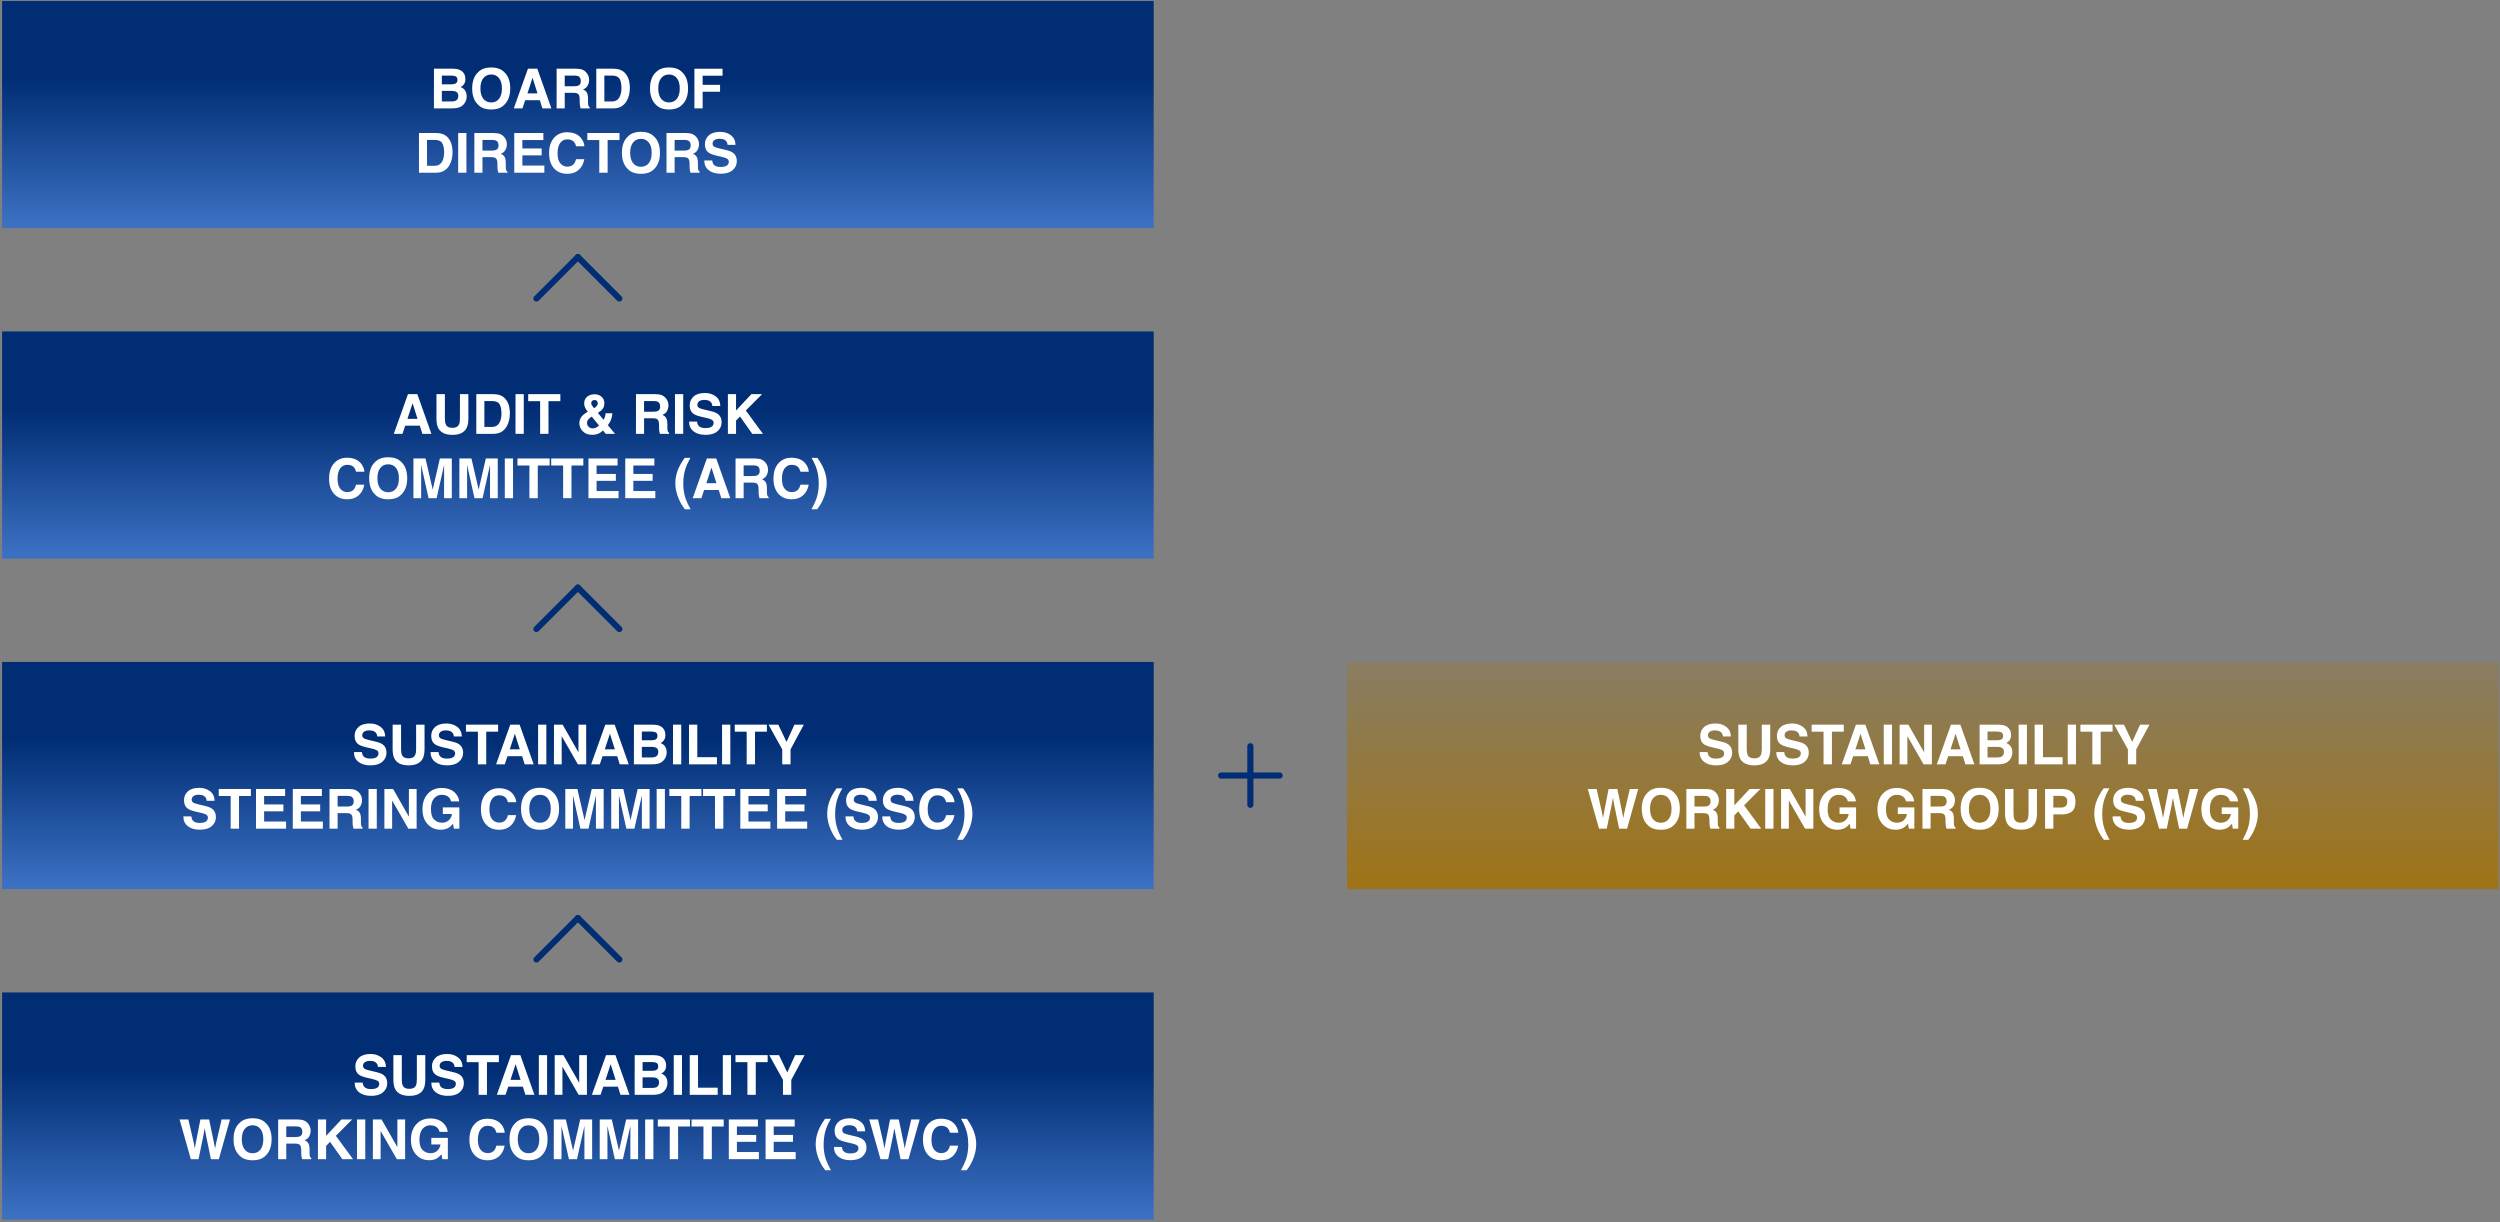
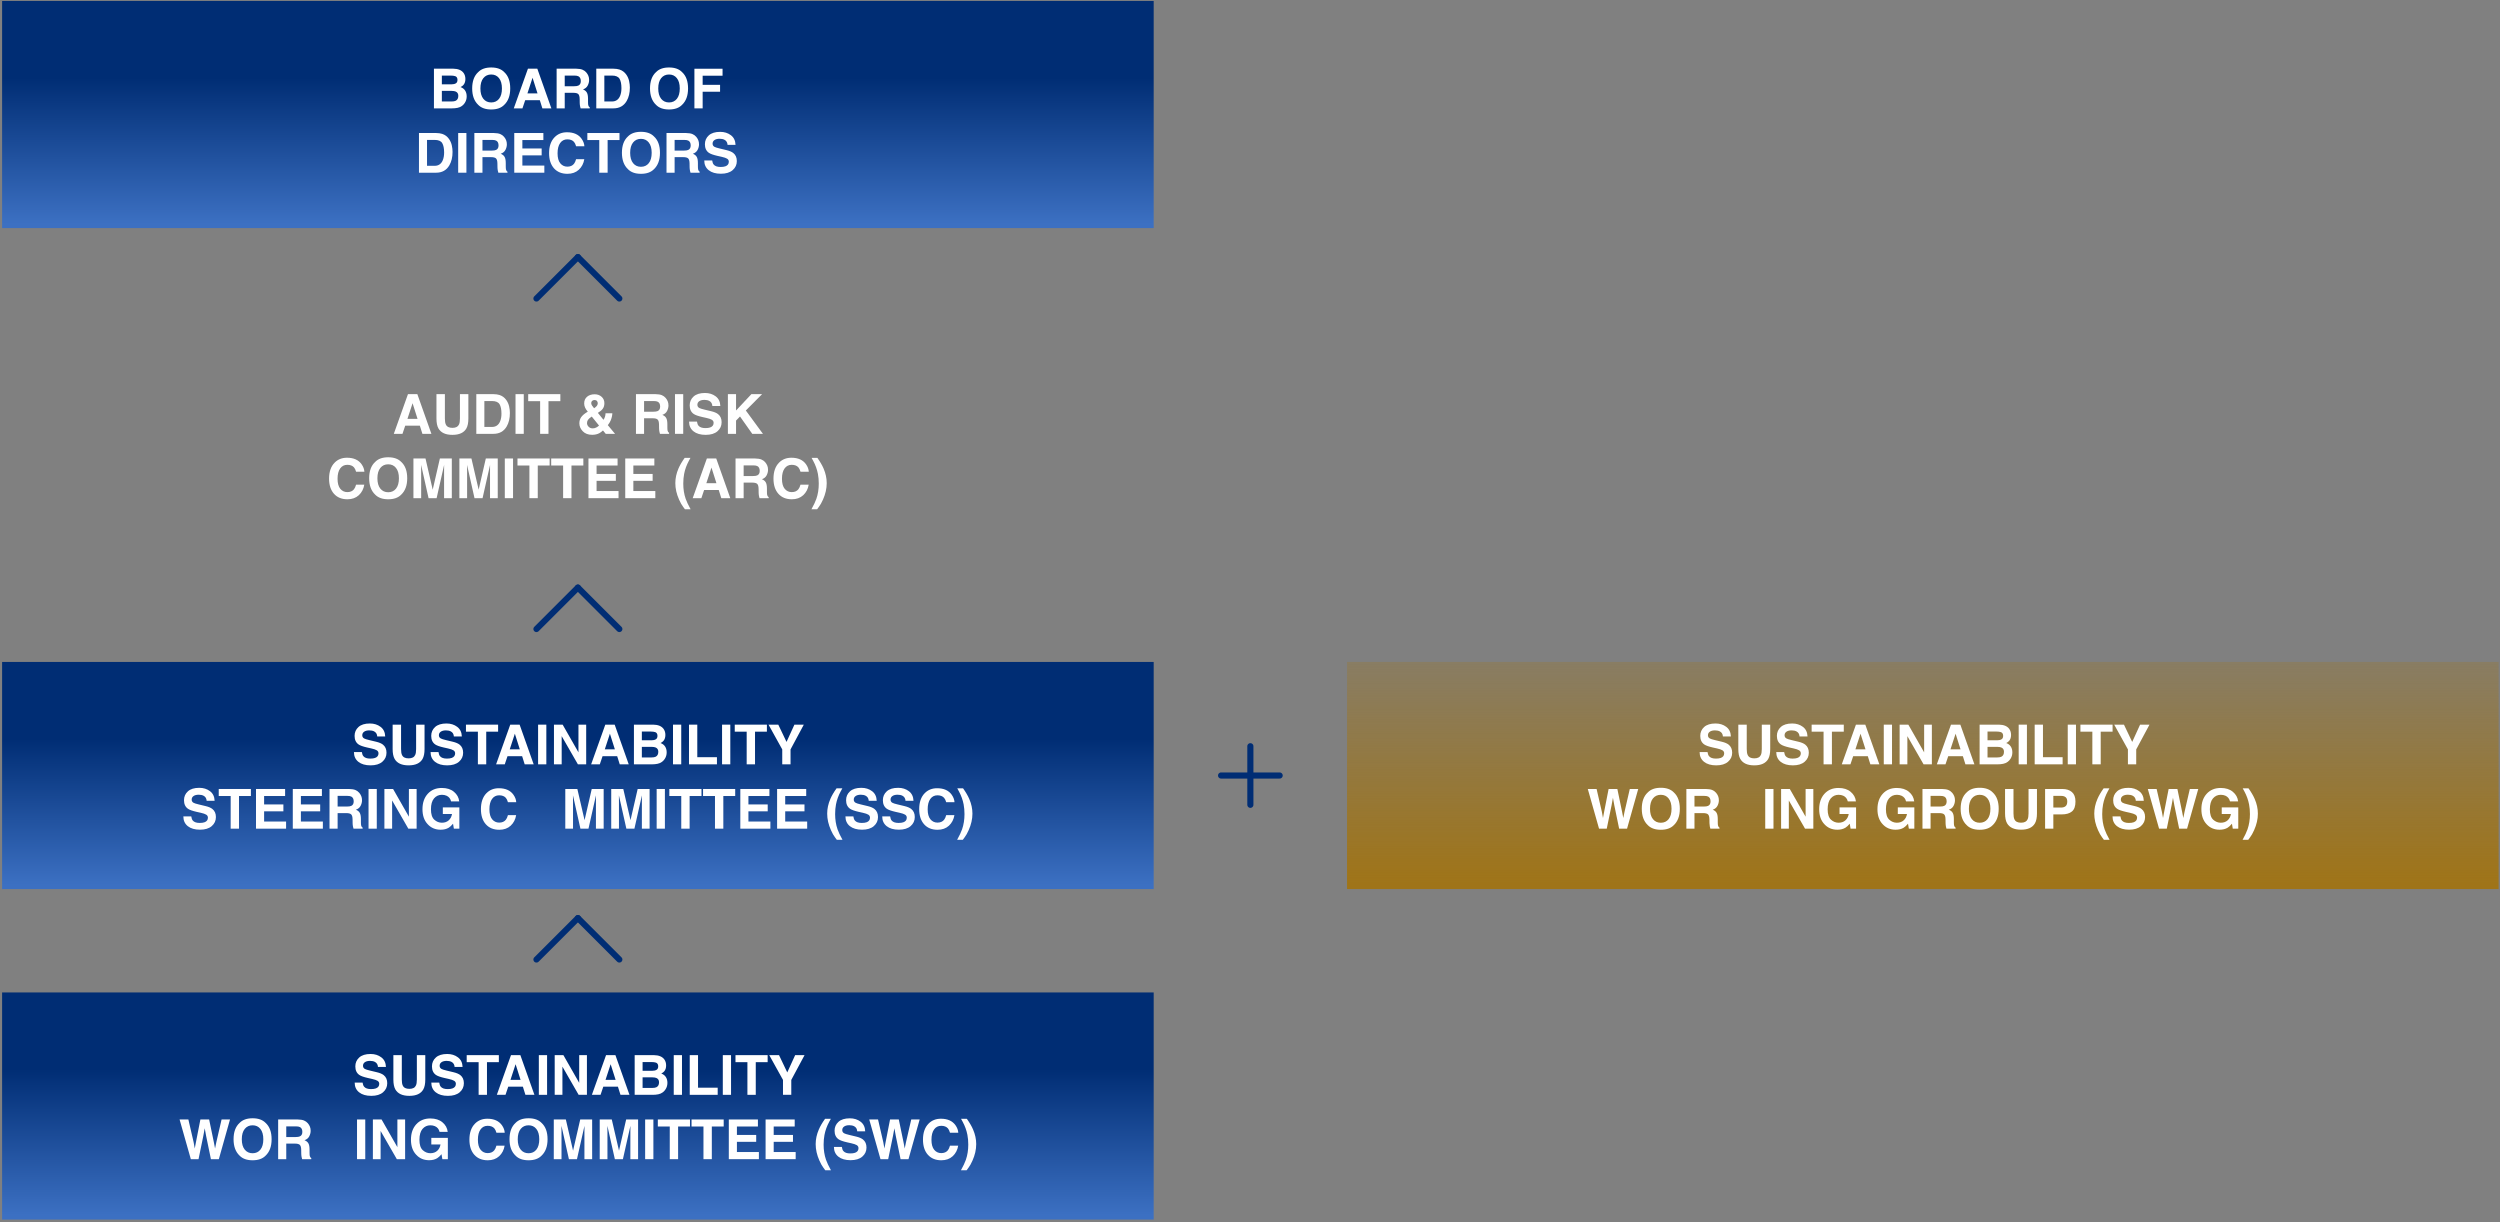
<svg xmlns="http://www.w3.org/2000/svg" width="816" height="399" viewBox="0 0 816 399" fill="none">
  <rect x="0" y="0" width="816" height="399" fill="#808080" stroke="none" />
  <path d="M439.674 216.06H815.551V290.195H439.674V216.06Z" fill="url(#paint0_linear_11_31)" />
  <path d="M734.457 273.256L733.833 274.109H731.978C732.752 272.714 733.291 271.572 733.595 270.681C734.117 269.175 734.378 267.526 734.378 265.733C734.378 264.584 734.284 263.524 734.096 262.551C733.809 261.069 733.297 259.651 732.558 258.297L732.022 257.313H733.912C734.802 258.555 735.479 259.715 735.942 260.793C736.628 262.375 736.97 263.969 736.97 265.575C736.97 267.338 736.563 269.131 735.749 270.953C735.292 271.973 734.861 272.741 734.457 273.256Z" fill="white" />
  <path d="M727.1 270.162C726.385 270.602 725.507 270.822 724.464 270.822C722.747 270.822 721.341 270.227 720.245 269.037C719.102 267.842 718.531 266.207 718.531 264.133C718.531 262.036 719.108 260.354 720.262 259.088C721.417 257.823 722.943 257.19 724.841 257.19C726.488 257.19 727.809 257.609 728.805 258.447C729.807 259.279 730.382 260.319 730.528 261.567H727.865C727.66 260.682 727.159 260.064 726.362 259.712C725.917 259.519 725.422 259.422 724.877 259.422C723.834 259.422 722.975 259.818 722.301 260.609C721.633 261.394 721.299 262.578 721.299 264.16C721.299 265.753 721.663 266.881 722.389 267.543C723.116 268.205 723.942 268.536 724.868 268.536C725.776 268.536 726.52 268.276 727.1 267.754C727.68 267.227 728.038 266.538 728.173 265.689H725.175V263.527H730.572V270.479H728.779L728.507 268.862C727.985 269.477 727.516 269.911 727.1 270.162Z" fill="white" />
  <path d="M714.76 257.524H717.511L713.864 270.479H711.28L709.716 262.903L709.258 260.398L708.801 262.903L707.237 270.479H704.723L701.049 257.524H703.924L705.637 264.942L706.007 267.007L706.384 264.986L707.843 257.524H710.7L712.238 264.942L712.633 267.007L713.029 265.021L714.76 257.524Z" fill="white" />
  <path d="M694.853 268.607C695.492 268.607 696.01 268.536 696.409 268.396C697.165 268.126 697.543 267.625 697.543 266.893C697.543 266.465 697.355 266.134 696.98 265.9C696.605 265.671 696.016 265.469 695.214 265.293L693.842 264.986C692.495 264.681 691.563 264.35 691.048 263.993C690.174 263.395 689.738 262.46 689.738 261.189C689.738 260.029 690.16 259.065 691.004 258.297C691.847 257.53 693.087 257.146 694.721 257.146C696.087 257.146 697.25 257.509 698.211 258.236C699.177 258.956 699.684 260.005 699.731 261.382H697.13C697.083 260.603 696.743 260.049 696.11 259.721C695.688 259.504 695.164 259.396 694.537 259.396C693.84 259.396 693.283 259.536 692.867 259.818C692.451 260.099 692.243 260.492 692.243 260.995C692.243 261.458 692.448 261.804 692.858 262.033C693.122 262.185 693.684 262.364 694.546 262.569L696.778 263.105C697.757 263.339 698.495 263.653 698.993 264.045C699.766 264.655 700.153 265.536 700.153 266.691C700.153 267.874 699.699 268.859 698.791 269.644C697.888 270.423 696.611 270.813 694.959 270.813C693.271 270.813 691.944 270.429 690.977 269.661C690.01 268.888 689.527 267.828 689.527 266.48H692.111C692.193 267.072 692.354 267.514 692.594 267.807C693.034 268.34 693.787 268.607 694.853 268.607Z" fill="white" />
  <path d="M686.706 274.109L686.082 273.256C685.677 272.741 685.247 271.973 684.79 270.953C683.975 269.131 683.568 267.338 683.568 265.575C683.568 263.969 683.911 262.375 684.596 260.793C685.059 259.715 685.736 258.555 686.627 257.313H688.516L687.98 258.297C687.242 259.651 686.729 261.069 686.442 262.551C686.255 263.524 686.161 264.584 686.161 265.733C686.161 267.526 686.422 269.175 686.943 270.681C687.248 271.572 687.787 272.714 688.56 274.109H686.706Z" fill="white" />
  <path d="M672.96 265.821H670.209V270.479H667.519V257.524H673.162C674.463 257.524 675.5 257.858 676.273 258.526C677.047 259.194 677.433 260.228 677.433 261.628C677.433 263.158 677.047 264.239 676.273 264.871C675.5 265.504 674.395 265.821 672.96 265.821ZM674.225 263.122C674.577 262.812 674.753 262.32 674.753 261.646C674.753 260.972 674.574 260.492 674.216 260.204C673.865 259.917 673.37 259.774 672.731 259.774H670.209V263.588H672.731C673.37 263.588 673.868 263.433 674.225 263.122Z" fill="white" />
  <path d="M662.114 265.487V257.524H664.865V265.487C664.865 266.864 664.651 267.936 664.223 268.703C663.426 270.11 661.906 270.813 659.662 270.813C657.418 270.813 655.894 270.11 655.091 268.703C654.664 267.936 654.45 266.864 654.45 265.487V257.524H657.201V265.487C657.201 266.377 657.306 267.028 657.517 267.438C657.845 268.164 658.56 268.528 659.662 268.528C660.758 268.528 661.469 268.164 661.798 267.438C662.008 267.028 662.114 266.377 662.114 265.487Z" fill="white" />
  <path d="M646.171 270.839C644.319 270.839 642.904 270.335 641.925 269.328C640.613 268.091 639.957 266.31 639.957 263.984C639.957 261.611 640.613 259.829 641.925 258.64C642.904 257.632 644.319 257.128 646.171 257.128C648.022 257.128 649.437 257.632 650.416 258.64C651.722 259.829 652.376 261.611 652.376 263.984C652.376 266.31 651.722 268.091 650.416 269.328C649.437 270.335 648.022 270.839 646.171 270.839ZM648.728 267.359C649.355 266.568 649.669 265.443 649.669 263.984C649.669 262.531 649.352 261.409 648.719 260.618C648.092 259.821 647.243 259.422 646.171 259.422C645.098 259.422 644.243 259.818 643.604 260.609C642.965 261.4 642.646 262.525 642.646 263.984C642.646 265.443 642.965 266.568 643.604 267.359C644.243 268.15 645.098 268.545 646.171 268.545C647.243 268.545 648.095 268.15 648.728 267.359Z" fill="white" />
  <path d="M632.934 265.399H630.139V270.479H627.494V257.524H633.848C634.756 257.541 635.454 257.653 635.94 257.858C636.432 258.063 636.848 258.365 637.188 258.763C637.469 259.091 637.692 259.454 637.856 259.853C638.02 260.251 638.102 260.705 638.102 261.215C638.102 261.83 637.947 262.437 637.636 263.035C637.326 263.626 636.813 264.045 636.098 264.291C636.696 264.532 637.118 264.874 637.364 265.32C637.616 265.759 637.742 266.433 637.742 267.341V268.211C637.742 268.803 637.765 269.204 637.812 269.415C637.882 269.749 638.047 269.995 638.304 270.154V270.479H635.325C635.243 270.192 635.184 269.96 635.149 269.785C635.079 269.421 635.041 269.049 635.035 268.668L635.017 267.464C635.005 266.638 634.853 266.087 634.56 265.812C634.273 265.536 633.731 265.399 632.934 265.399ZM634.578 263.043C635.117 262.797 635.386 262.311 635.386 261.584C635.386 260.799 635.126 260.272 634.604 260.002C634.311 259.85 633.872 259.774 633.286 259.774H630.139V263.254H633.207C633.816 263.254 634.273 263.184 634.578 263.043Z" fill="white" />
  <path d="M621.368 270.162C620.653 270.602 619.774 270.822 618.731 270.822C617.014 270.822 615.608 270.227 614.512 269.037C613.37 267.842 612.798 266.207 612.798 264.133C612.798 262.036 613.376 260.354 614.53 259.088C615.684 257.823 617.211 257.19 619.109 257.19C620.755 257.19 622.077 257.609 623.073 258.447C624.075 259.279 624.649 260.319 624.796 261.567H622.132C621.927 260.682 621.426 260.064 620.63 259.712C620.184 259.519 619.689 259.422 619.144 259.422C618.101 259.422 617.243 259.818 616.569 260.609C615.901 261.394 615.567 262.578 615.567 264.16C615.567 265.753 615.93 266.881 616.657 267.543C617.383 268.205 618.21 268.536 619.135 268.536C620.044 268.536 620.788 268.276 621.368 267.754C621.948 267.227 622.305 266.538 622.44 265.689H619.443V263.527H624.839V270.479H623.047L622.774 268.862C622.253 269.477 621.784 269.911 621.368 270.162Z" fill="white" />
  <path d="M602.348 270.162C601.633 270.602 600.755 270.822 599.712 270.822C597.995 270.822 596.589 270.227 595.493 269.037C594.35 267.842 593.779 266.207 593.779 264.133C593.779 262.036 594.356 260.354 595.51 259.088C596.665 257.823 598.191 257.19 600.089 257.19C601.736 257.19 603.057 257.609 604.053 258.447C605.055 259.279 605.63 260.319 605.776 261.567H603.113C602.908 260.682 602.407 260.064 601.61 259.712C601.165 259.519 600.67 259.422 600.125 259.422C599.082 259.422 598.223 259.818 597.549 260.609C596.881 261.394 596.547 262.578 596.547 264.16C596.547 265.753 596.911 266.881 597.637 267.543C598.364 268.205 599.19 268.536 600.116 268.536C601.024 268.536 601.768 268.276 602.348 267.754C602.928 267.227 603.286 266.538 603.421 265.689H600.423V263.527H605.82V270.479H604.027L603.755 268.862C603.233 269.477 602.764 269.911 602.348 270.162Z" fill="white" />
  <path d="M591.872 270.479H589.165L583.874 261.277V270.479H581.351V257.524H584.19L589.349 266.568V257.524H591.872V270.479Z" fill="white" />
  <path d="M576.174 257.524H578.864V270.479H576.174V257.524Z" fill="white" />
-   <path d="M574.856 270.479H571.376L567.377 264.819L566.085 266.146V270.479H563.422V257.524H566.085V262.859L571.086 257.524H574.584L569.275 262.859L574.856 270.479Z" fill="white" />
  <path d="M555.872 265.399H553.077V270.479H550.431V257.524H556.786C557.694 257.541 558.391 257.653 558.878 257.858C559.37 258.063 559.786 258.365 560.126 258.763C560.407 259.091 560.63 259.454 560.794 259.853C560.958 260.251 561.04 260.705 561.04 261.215C561.04 261.83 560.884 262.437 560.574 263.035C560.263 263.626 559.751 264.045 559.036 264.291C559.633 264.532 560.055 264.874 560.301 265.32C560.553 265.759 560.679 266.433 560.679 267.341V268.211C560.679 268.803 560.703 269.204 560.75 269.415C560.82 269.749 560.984 269.995 561.242 270.154V270.479H558.262C558.18 270.192 558.122 269.96 558.087 269.785C558.016 269.421 557.978 269.049 557.972 268.668L557.955 267.464C557.943 266.638 557.791 266.087 557.498 265.812C557.211 265.536 556.669 265.399 555.872 265.399ZM557.515 263.043C558.054 262.797 558.324 262.311 558.324 261.584C558.324 260.799 558.063 260.272 557.542 260.002C557.249 259.85 556.809 259.774 556.223 259.774H553.077V263.254H556.144C556.754 263.254 557.211 263.184 557.515 263.043Z" fill="white" />
  <path d="M542.09 270.839C540.239 270.839 538.824 270.335 537.845 269.328C536.533 268.091 535.877 266.31 535.877 263.984C535.877 261.611 536.533 259.829 537.845 258.64C538.824 257.632 540.239 257.128 542.09 257.128C543.942 257.128 545.357 257.632 546.336 258.64C547.642 259.829 548.296 261.611 548.296 263.984C548.296 266.31 547.642 268.091 546.336 269.328C545.357 270.335 543.942 270.839 542.09 270.839ZM544.648 267.359C545.275 266.568 545.589 265.443 545.589 263.984C545.589 262.531 545.272 261.409 544.639 260.618C544.012 259.821 543.163 259.422 542.09 259.422C541.018 259.422 540.163 259.818 539.524 260.609C538.885 261.4 538.566 262.525 538.566 263.984C538.566 265.443 538.885 266.568 539.524 267.359C540.163 268.15 541.018 268.545 542.09 268.545C543.163 268.545 544.015 268.15 544.648 267.359Z" fill="white" />
  <path d="M531.965 257.524H534.716L531.069 270.479H528.485L526.921 262.903L526.464 260.398L526.006 262.903L524.442 270.479H521.928L518.255 257.524H521.129L522.842 264.942L523.212 267.007L523.589 264.986L525.048 257.524H527.905L529.443 264.942L529.839 267.007L530.234 265.021L531.965 257.524Z" fill="white" />
  <path d="M701.594 236.524L697.261 244.61V249.479H694.554V244.61L690.072 236.524H693.262L695.952 242.166L698.527 236.524H701.594Z" fill="white" />
  <path d="M689.545 236.524V238.818H685.669V249.479H682.944V238.818H679.05V236.524H689.545Z" fill="white" />
  <path d="M674.911 236.524H677.6V249.479H674.911V236.524Z" fill="white" />
  <path d="M664.118 236.524H666.825V247.15H673.241V249.479H664.118V236.524Z" fill="white" />
  <path d="M658.897 236.524H661.587V249.479H658.897V236.524Z" fill="white" />
  <path d="M652.015 249.479H646.144V236.524H652.437C654.025 236.547 655.15 237.007 655.812 237.904C656.211 238.454 656.41 239.114 656.41 239.881C656.41 240.672 656.211 241.308 655.812 241.788C655.589 242.058 655.261 242.304 654.828 242.527C655.49 242.767 655.988 243.148 656.322 243.669C656.662 244.191 656.832 244.824 656.832 245.568C656.832 246.335 656.638 247.024 656.252 247.633C656.005 248.037 655.698 248.377 655.329 248.653C654.913 248.969 654.421 249.186 653.852 249.303C653.29 249.42 652.677 249.479 652.015 249.479ZM651.954 243.775H648.728V247.229H651.91C652.478 247.229 652.921 247.153 653.237 247C653.811 246.719 654.098 246.18 654.098 245.383C654.098 244.709 653.82 244.246 653.263 243.995C652.953 243.854 652.516 243.781 651.954 243.775ZM653.298 241.305C653.65 241.094 653.826 240.716 653.826 240.171C653.826 239.568 653.591 239.169 653.123 238.976C652.718 238.841 652.203 238.774 651.576 238.774H648.728V241.63H651.91C652.478 241.63 652.941 241.522 653.298 241.305Z" fill="white" />
  <path d="M640.677 246.816H635.905L635.008 249.479H632.178L636.801 236.524H639.86L644.448 249.479H641.512L640.677 246.816ZM639.922 244.583L638.304 239.486L636.634 244.583H639.922Z" fill="white" />
  <path d="M630.561 249.479H627.854L622.563 240.277V249.479H620.041V236.524H622.88L628.039 245.568V236.524H630.561V249.479Z" fill="white" />
  <path d="M614.864 236.524H617.553V249.479H614.864V236.524Z" fill="white" />
  <path d="M609.652 246.816H604.88L603.983 249.479H601.153L605.776 236.524H608.835L613.422 249.479H610.487L609.652 246.816ZM608.896 244.583L607.279 239.486L605.609 244.583H608.896Z" fill="white" />
  <path d="M601.812 236.524V238.818H597.936V249.479H595.212V238.818H591.318V236.524H601.812Z" fill="white" />
  <path d="M585.095 247.607C585.734 247.607 586.253 247.536 586.651 247.396C587.407 247.126 587.785 246.625 587.785 245.893C587.785 245.465 587.597 245.134 587.222 244.9C586.847 244.671 586.258 244.469 585.456 244.293L584.085 243.986C582.737 243.681 581.805 243.35 581.29 242.993C580.417 242.395 579.98 241.46 579.98 240.189C579.98 239.029 580.402 238.065 581.246 237.297C582.089 236.53 583.329 236.146 584.964 236.146C586.329 236.146 587.492 236.509 588.453 237.236C589.42 237.956 589.926 239.005 589.973 240.382H587.372C587.325 239.603 586.985 239.049 586.352 238.721C585.93 238.504 585.406 238.396 584.779 238.396C584.082 238.396 583.525 238.536 583.109 238.818C582.693 239.099 582.485 239.492 582.485 239.995C582.485 240.458 582.69 240.804 583.1 241.033C583.364 241.185 583.926 241.364 584.788 241.569L587.02 242.105C587.999 242.339 588.737 242.653 589.235 243.045C590.008 243.655 590.395 244.536 590.395 245.691C590.395 246.874 589.941 247.859 589.033 248.644C588.13 249.423 586.853 249.813 585.201 249.813C583.513 249.813 582.186 249.429 581.219 248.661C580.253 247.888 579.769 246.828 579.769 245.48H582.353C582.435 246.072 582.596 246.514 582.837 246.807C583.276 247.34 584.029 247.607 585.095 247.607Z" fill="white" />
  <path d="M575.049 244.487V236.524H577.8V244.487C577.8 245.864 577.587 246.936 577.159 247.703C576.362 249.11 574.841 249.813 572.597 249.813C570.353 249.813 568.83 249.11 568.027 247.703C567.599 246.936 567.385 245.864 567.385 244.487V236.524H570.136V244.487C570.136 245.377 570.242 246.028 570.453 246.438C570.781 247.164 571.496 247.528 572.597 247.528C573.693 247.528 574.405 247.164 574.733 246.438C574.944 246.028 575.049 245.377 575.049 244.487Z" fill="white" />
  <path d="M560.082 247.607C560.72 247.607 561.239 247.536 561.637 247.396C562.393 247.126 562.771 246.625 562.771 245.893C562.771 245.465 562.584 245.134 562.209 244.9C561.834 244.671 561.245 244.469 560.442 244.293L559.071 243.986C557.723 243.681 556.792 243.35 556.276 242.993C555.403 242.395 554.966 241.46 554.966 240.189C554.966 239.029 555.388 238.065 556.232 237.297C557.076 236.53 558.315 236.146 559.95 236.146C561.315 236.146 562.478 236.509 563.439 237.236C564.406 237.956 564.913 239.005 564.96 240.382H562.358C562.311 239.603 561.971 239.049 561.339 238.721C560.917 238.504 560.392 238.396 559.765 238.396C559.068 238.396 558.511 238.536 558.095 238.818C557.679 239.099 557.471 239.492 557.471 239.995C557.471 240.458 557.676 240.804 558.087 241.033C558.35 241.185 558.913 241.364 559.774 241.569L562.006 242.105C562.985 242.339 563.723 242.653 564.221 243.045C564.995 243.655 565.381 244.536 565.381 245.691C565.381 246.874 564.927 247.859 564.019 248.644C563.117 249.423 561.839 249.813 560.187 249.813C558.5 249.813 557.172 249.429 556.206 248.661C555.239 247.888 554.755 246.828 554.755 245.48H557.339C557.422 246.072 557.583 246.514 557.823 246.807C558.262 247.34 559.015 247.607 560.082 247.607Z" fill="white" />
  <path d="M0.686 0.311H376.563V74.446H0.686V0.311Z" fill="url(#paint1_linear_11_31)" />
  <path d="M235.198 54.501C235.837 54.501 236.355 54.431 236.754 54.29C237.509 54.021 237.887 53.52 237.887 52.788C237.887 52.36 237.7 52.029 237.325 51.794C236.95 51.566 236.361 51.364 235.558 51.188L234.187 50.88C232.84 50.576 231.908 50.245 231.392 49.887C230.519 49.289 230.083 48.355 230.083 47.083C230.083 45.923 230.505 44.959 231.348 44.192C232.192 43.424 233.431 43.04 235.066 43.04C236.431 43.04 237.594 43.404 238.555 44.13C239.522 44.851 240.029 45.9 240.076 47.277H237.474C237.427 46.497 237.088 45.944 236.455 45.616C236.033 45.399 235.508 45.29 234.882 45.29C234.184 45.29 233.628 45.431 233.212 45.712C232.796 45.993 232.588 46.386 232.588 46.89C232.588 47.353 232.793 47.699 233.203 47.927C233.466 48.08 234.029 48.258 234.89 48.463L237.123 48.999C238.101 49.234 238.84 49.547 239.338 49.94C240.111 50.549 240.498 51.431 240.498 52.585C240.498 53.769 240.044 54.753 239.135 55.538C238.233 56.318 236.956 56.707 235.303 56.707C233.616 56.707 232.289 56.324 231.322 55.556C230.355 54.783 229.872 53.722 229.872 52.374H232.456C232.538 52.966 232.699 53.409 232.939 53.702C233.379 54.235 234.132 54.501 235.198 54.501Z" fill="white" />
  <path d="M222.99 51.293H220.195V56.373H217.549V43.418H223.904C224.812 43.436 225.509 43.547 225.996 43.752C226.488 43.957 226.904 44.259 227.244 44.658C227.525 44.986 227.748 45.349 227.912 45.747C228.076 46.146 228.158 46.6 228.158 47.11C228.158 47.725 228.003 48.331 227.692 48.929C227.382 49.521 226.869 49.94 226.154 50.186C226.752 50.426 227.174 50.769 227.42 51.214C227.672 51.654 227.798 52.328 227.798 53.236V54.106C227.798 54.698 227.821 55.099 227.868 55.31C227.938 55.644 228.102 55.89 228.36 56.048V56.373H225.381C225.299 56.086 225.24 55.855 225.205 55.679C225.134 55.316 225.096 54.944 225.091 54.563L225.073 53.359C225.061 52.533 224.909 51.982 224.616 51.706C224.329 51.431 223.787 51.293 222.99 51.293ZM224.633 48.938C225.173 48.692 225.442 48.205 225.442 47.479C225.442 46.694 225.181 46.166 224.66 45.897C224.367 45.745 223.927 45.668 223.341 45.668H220.195V49.149H223.262C223.872 49.149 224.329 49.078 224.633 48.938Z" fill="white" />
  <path d="M209.209 56.734C207.357 56.734 205.942 56.23 204.964 55.222C203.651 53.986 202.995 52.205 202.995 49.878C202.995 47.505 203.651 45.724 204.964 44.535C205.942 43.527 207.357 43.023 209.209 43.023C211.06 43.023 212.475 43.527 213.454 44.535C214.76 45.724 215.414 47.505 215.414 49.878C215.414 52.205 214.76 53.986 213.454 55.222C212.475 56.23 211.06 56.734 209.209 56.734ZM211.766 53.253C212.393 52.462 212.707 51.337 212.707 49.878C212.707 48.425 212.39 47.303 211.758 46.512C211.131 45.715 210.281 45.317 209.209 45.317C208.136 45.317 207.281 45.712 206.642 46.503C206.004 47.294 205.684 48.419 205.684 49.878C205.684 51.337 206.004 52.462 206.642 53.253C207.281 54.044 208.136 54.44 209.209 54.44C210.281 54.44 211.133 54.044 211.766 53.253Z" fill="white" />
  <path d="M202.204 43.418V45.712H198.328V56.373H195.603V45.712H191.71V43.418H202.204Z" fill="white" />
  <path d="M188.924 55.407C187.957 56.291 186.72 56.734 185.215 56.734C183.351 56.734 181.886 56.136 180.82 54.941C179.754 53.74 179.22 52.093 179.22 50.001C179.22 47.74 179.827 45.996 181.04 44.772C182.094 43.705 183.436 43.172 185.065 43.172C187.245 43.172 188.839 43.887 189.846 45.317C190.403 46.12 190.702 46.925 190.743 47.734H188.036C187.86 47.113 187.634 46.644 187.359 46.328C186.867 45.765 186.137 45.484 185.171 45.484C184.186 45.484 183.41 45.882 182.841 46.679C182.273 47.47 181.989 48.592 181.989 50.045C181.989 51.498 182.288 52.588 182.885 53.315C183.489 54.035 184.254 54.396 185.179 54.396C186.129 54.396 186.852 54.085 187.35 53.464C187.626 53.13 187.854 52.629 188.036 51.961H190.716C190.482 53.373 189.884 54.522 188.924 55.407Z" fill="white" />
  <path d="M176.795 50.713H170.502V54.044H177.674V56.373H167.856V43.418H177.357V45.712H170.502V48.463H176.795V50.713Z" fill="white" />
  <path d="M160.271 51.293H157.476V56.373H154.831V43.418H161.185C162.093 43.436 162.791 43.547 163.277 43.752C163.769 43.957 164.185 44.259 164.525 44.658C164.806 44.986 165.029 45.349 165.193 45.747C165.357 46.146 165.439 46.6 165.439 47.11C165.439 47.725 165.284 48.331 164.973 48.929C164.663 49.521 164.15 49.94 163.435 50.186C164.033 50.426 164.455 50.769 164.701 51.214C164.953 51.654 165.079 52.328 165.079 53.236V54.106C165.079 54.698 165.102 55.099 165.149 55.31C165.219 55.644 165.383 55.89 165.641 56.048V56.373H162.662C162.58 56.086 162.521 55.855 162.486 55.679C162.416 55.316 162.378 54.944 162.372 54.563L162.354 53.359C162.342 52.533 162.19 51.982 161.897 51.706C161.61 51.431 161.068 51.293 160.271 51.293ZM161.915 48.938C162.454 48.692 162.723 48.205 162.723 47.479C162.723 46.694 162.463 46.166 161.941 45.897C161.648 45.745 161.209 45.668 160.623 45.668H157.476V49.149H160.544C161.153 49.149 161.61 49.078 161.915 48.938Z" fill="white" />
  <path d="M149.549 43.418H152.238V56.373H149.549V43.418Z" fill="white" />
  <path d="M142.333 56.373H136.752V43.418H142.333C143.135 43.43 143.803 43.524 144.337 43.7C145.245 43.998 145.98 44.546 146.543 45.343C146.994 45.988 147.301 46.685 147.466 47.435C147.63 48.185 147.712 48.9 147.712 49.58C147.712 51.302 147.366 52.761 146.674 53.956C145.737 55.568 144.29 56.373 142.333 56.373ZM144.345 46.723C143.929 46.02 143.106 45.668 141.876 45.668H139.38V54.123H141.876C143.153 54.123 144.044 53.493 144.548 52.234C144.823 51.542 144.961 50.719 144.961 49.764C144.961 48.446 144.756 47.432 144.345 46.723Z" fill="white" />
  <path d="M235.84 24.712H229.344V27.692H235.031V29.942H229.344V35.373H226.655V22.436H235.84V24.712Z" fill="white" />
  <path d="M218.376 35.734C216.524 35.734 215.109 35.23 214.131 34.222C212.818 32.986 212.162 31.204 212.162 28.878C212.162 26.505 212.818 24.724 214.131 23.535C215.109 22.527 216.524 22.023 218.376 22.023C220.227 22.023 221.642 22.527 222.621 23.535C223.927 24.724 224.581 26.505 224.581 28.878C224.581 31.204 223.927 32.986 222.621 34.222C221.642 35.23 220.227 35.734 218.376 35.734ZM220.933 32.253C221.56 31.462 221.874 30.337 221.874 28.878C221.874 27.425 221.557 26.303 220.924 25.512C220.298 24.715 219.448 24.317 218.376 24.317C217.303 24.317 216.448 24.712 215.809 25.503C215.171 26.294 214.851 27.419 214.851 28.878C214.851 30.337 215.171 31.462 215.809 32.253C216.448 33.044 217.303 33.44 218.376 33.44C219.448 33.44 220.3 33.044 220.933 32.253Z" fill="white" />
  <path d="M200.209 35.373H194.628V22.418H200.209C201.011 22.43 201.679 22.524 202.213 22.7C203.121 22.998 203.856 23.546 204.419 24.343C204.87 24.988 205.177 25.685 205.341 26.435C205.506 27.185 205.588 27.9 205.588 28.579C205.588 30.302 205.242 31.761 204.55 32.956C203.613 34.568 202.166 35.373 200.209 35.373ZM202.221 25.723C201.805 25.02 200.982 24.668 199.752 24.668H197.256V33.123H199.752C201.029 33.123 201.92 32.493 202.424 31.234C202.699 30.542 202.837 29.719 202.837 28.764C202.837 27.446 202.632 26.432 202.221 25.723Z" fill="white" />
  <path d="M187.122 30.293H184.327V35.373H181.681V22.418H188.036C188.944 22.436 189.641 22.547 190.128 22.752C190.62 22.957 191.036 23.259 191.376 23.658C191.657 23.986 191.88 24.349 192.044 24.747C192.208 25.146 192.29 25.6 192.29 26.11C192.29 26.725 192.134 27.331 191.824 27.929C191.513 28.521 191.001 28.94 190.286 29.186C190.883 29.426 191.305 29.769 191.551 30.214C191.803 30.654 191.929 31.328 191.929 32.236V33.106C191.929 33.698 191.953 34.099 192 34.31C192.07 34.644 192.234 34.89 192.492 35.048V35.373H189.512C189.43 35.086 189.372 34.855 189.337 34.679C189.266 34.316 189.228 33.944 189.222 33.563L189.205 32.359C189.193 31.533 189.041 30.982 188.748 30.706C188.461 30.431 187.919 30.293 187.122 30.293ZM188.765 27.938C189.304 27.692 189.574 27.205 189.574 26.479C189.574 25.694 189.313 25.166 188.792 24.897C188.499 24.744 188.059 24.668 187.473 24.668H184.327V28.149H187.394C188.004 28.149 188.461 28.078 188.765 27.938Z" fill="white" />
  <path d="M176.197 32.71H171.424L170.528 35.373H167.698L172.321 22.418H175.38L179.967 35.373H177.032L176.197 32.71ZM175.441 30.478L173.824 25.38L172.154 30.478H175.441Z" fill="white" />
  <path d="M160.333 35.734C158.481 35.734 157.066 35.23 156.088 34.222C154.775 32.986 154.119 31.204 154.119 28.878C154.119 26.505 154.775 24.724 156.088 23.535C157.066 22.527 158.481 22.023 160.333 22.023C162.184 22.023 163.599 22.527 164.578 23.535C165.884 24.724 166.538 26.505 166.538 28.878C166.538 31.204 165.884 32.986 164.578 34.222C163.599 35.23 162.184 35.734 160.333 35.734ZM162.89 32.253C163.517 31.462 163.831 30.337 163.831 28.878C163.831 27.425 163.514 26.303 162.882 25.512C162.255 24.715 161.405 24.317 160.333 24.317C159.26 24.317 158.405 24.712 157.766 25.503C157.128 26.294 156.808 27.419 156.808 28.878C156.808 30.337 157.128 31.462 157.766 32.253C158.405 33.044 159.26 33.44 160.333 33.44C161.405 33.44 162.258 33.044 162.89 32.253Z" fill="white" />
  <path d="M147.509 35.373H141.638V22.418H147.931C149.519 22.442 150.644 22.902 151.306 23.798C151.705 24.349 151.904 25.008 151.904 25.776C151.904 26.567 151.705 27.203 151.306 27.683C151.084 27.953 150.756 28.199 150.322 28.421C150.984 28.662 151.482 29.042 151.816 29.564C152.156 30.085 152.326 30.718 152.326 31.462C152.326 32.23 152.133 32.918 151.746 33.528C151.5 33.932 151.192 34.272 150.823 34.547C150.407 34.864 149.915 35.08 149.346 35.198C148.784 35.315 148.172 35.373 147.509 35.373ZM147.448 29.669H144.222V33.123H147.404C147.972 33.123 148.415 33.047 148.731 32.895C149.305 32.614 149.592 32.075 149.592 31.278C149.592 30.604 149.314 30.141 148.758 29.889C148.447 29.748 148.01 29.675 147.448 29.669ZM148.793 27.2C149.144 26.989 149.32 26.611 149.32 26.066C149.32 25.462 149.086 25.064 148.617 24.87C148.213 24.736 147.697 24.668 147.07 24.668H144.222V27.525H147.404C147.972 27.525 148.435 27.416 148.793 27.2Z" fill="white" />
-   <path d="M0.686 108.185H376.563V182.32H0.686V108.185Z" fill="url(#paint2_linear_11_31)" />
  <path d="M267.326 165.382L266.702 166.234H264.848C265.621 164.84 266.16 163.697 266.465 162.807C266.987 161.301 267.247 159.651 267.247 157.858C267.247 156.71 267.154 155.649 266.966 154.677C266.679 153.194 266.166 151.776 265.428 150.423L264.892 149.438H266.781C267.672 150.681 268.349 151.841 268.812 152.919C269.497 154.501 269.84 156.095 269.84 157.7C269.84 159.464 269.433 161.257 268.618 163.079C268.161 164.099 267.731 164.866 267.326 165.382Z" fill="white" />
  <path d="M262.167 161.638C261.2 162.522 259.964 162.965 258.458 162.965C256.595 162.965 255.13 162.367 254.064 161.172C252.997 159.971 252.464 158.324 252.464 156.232C252.464 153.971 253.07 152.227 254.283 151.003C255.338 149.936 256.68 149.403 258.309 149.403C260.488 149.403 262.082 150.118 263.09 151.548C263.647 152.35 263.945 153.156 263.987 153.965H261.279C261.104 153.344 260.878 152.875 260.603 152.558C260.111 151.996 259.381 151.715 258.414 151.715C257.43 151.715 256.654 152.113 256.085 152.91C255.517 153.701 255.233 154.823 255.233 156.276C255.233 157.729 255.531 158.819 256.129 159.546C256.733 160.266 257.497 160.627 258.423 160.627C259.372 160.627 260.096 160.316 260.594 159.695C260.869 159.361 261.098 158.86 261.279 158.192H263.96C263.726 159.604 263.128 160.753 262.167 161.638Z" fill="white" />
  <path d="M245.521 157.524H242.726V162.604H240.08V149.649H246.435C247.343 149.667 248.04 149.778 248.527 149.983C249.019 150.188 249.435 150.49 249.775 150.889C250.056 151.217 250.279 151.58 250.443 151.978C250.607 152.377 250.689 152.831 250.689 153.341C250.689 153.956 250.533 154.562 250.223 155.16C249.912 155.752 249.4 156.171 248.685 156.417C249.282 156.657 249.704 157 249.95 157.445C250.202 157.885 250.328 158.558 250.328 159.467V160.337C250.328 160.929 250.352 161.33 250.399 161.541C250.469 161.875 250.633 162.121 250.891 162.279V162.604H247.911C247.829 162.317 247.771 162.086 247.736 161.91C247.665 161.547 247.627 161.175 247.621 160.794L247.604 159.59C247.592 158.764 247.44 158.213 247.147 157.937C246.86 157.662 246.318 157.524 245.521 157.524ZM247.164 155.169C247.703 154.923 247.973 154.436 247.973 153.71C247.973 152.925 247.712 152.397 247.191 152.128C246.898 151.975 246.458 151.899 245.872 151.899H242.726V155.38H245.793C246.403 155.38 246.86 155.309 247.164 155.169Z" fill="white" />
  <path d="M234.596 159.941H229.823L228.927 162.604H226.097L230.72 149.649H233.779L238.366 162.604H235.431L234.596 159.941ZM233.84 157.709L232.223 152.611L230.553 157.709H233.84Z" fill="white" />
  <path d="M223.566 166.234L222.942 165.382C222.537 164.866 222.107 164.099 221.65 163.079C220.835 161.257 220.428 159.464 220.428 157.7C220.428 156.095 220.771 154.501 221.456 152.919C221.919 151.841 222.596 150.681 223.487 149.438H225.376L224.84 150.423C224.102 151.776 223.589 153.194 223.302 154.677C223.114 155.649 223.021 156.71 223.021 157.858C223.021 159.651 223.281 161.301 223.803 162.807C224.108 163.697 224.647 164.84 225.42 166.234H223.566Z" fill="white" />
  <path d="M213.019 156.944H206.726V160.275H213.898V162.604H204.08V149.649H213.581V151.943H206.726V154.694H213.019V156.944Z" fill="white" />
  <path d="M201.013 156.944H194.72V160.275H201.892V162.604H192.074V149.649H201.575V151.943H194.72V154.694H201.013V156.944Z" fill="white" />
  <path d="M190.404 149.649V151.943H186.529V162.604H183.804V151.943H179.91V149.649H190.404Z" fill="white" />
  <path d="M179.401 149.649V151.943H175.525V162.604H172.8V151.943H168.906V149.649H179.401Z" fill="white" />
  <path d="M164.767 149.649H167.456V162.604H164.767V149.649Z" fill="white" />
  <path d="M152.462 162.604H149.94V149.649H153.877L156.233 159.836L158.57 149.649H162.464V162.604H159.942V153.842C159.942 153.59 159.945 153.238 159.95 152.787C159.956 152.33 159.959 151.978 159.959 151.732L157.507 162.604H154.879L152.445 151.732C152.445 151.978 152.447 152.33 152.453 152.787C152.459 153.238 152.462 153.59 152.462 153.842V162.604Z" fill="white" />
  <path d="M137.468 162.604H134.945V149.649H138.883L141.238 159.836L143.576 149.649H147.47V162.604H144.947V153.842C144.947 153.59 144.95 153.238 144.956 152.787C144.962 152.33 144.965 151.978 144.965 151.732L142.513 162.604H139.885L137.45 151.732C137.45 151.978 137.453 152.33 137.459 152.787C137.465 153.238 137.468 153.59 137.468 153.842V162.604Z" fill="white" />
  <path d="M126.71 162.965C124.859 162.965 123.444 162.461 122.465 161.453C121.153 160.217 120.496 158.435 120.496 156.109C120.496 153.736 121.153 151.955 122.465 150.766C123.444 149.758 124.859 149.254 126.71 149.254C128.562 149.254 129.977 149.758 130.955 150.766C132.262 151.955 132.915 153.736 132.915 156.109C132.915 158.435 132.262 160.217 130.955 161.453C129.977 162.461 128.562 162.965 126.71 162.965ZM129.268 159.484C129.895 158.693 130.208 157.568 130.208 156.109C130.208 154.656 129.892 153.534 129.259 152.743C128.632 151.946 127.782 151.548 126.71 151.548C125.638 151.548 124.782 151.943 124.144 152.734C123.505 153.525 123.186 154.65 123.186 156.109C123.186 157.568 123.505 158.693 124.144 159.484C124.782 160.275 125.638 160.671 126.71 160.671C127.782 160.671 128.635 160.275 129.268 159.484Z" fill="white" />
  <path d="M117.112 161.638C116.146 162.522 114.909 162.965 113.404 162.965C111.54 162.965 110.075 162.367 109.009 161.172C107.943 159.971 107.409 158.324 107.409 156.232C107.409 153.971 108.016 152.227 109.229 151.003C110.283 149.936 111.625 149.403 113.254 149.403C115.434 149.403 117.028 150.118 118.035 151.548C118.592 152.35 118.891 153.156 118.932 153.965H116.225C116.049 153.344 115.823 152.875 115.548 152.558C115.056 151.996 114.326 151.715 113.36 151.715C112.375 151.715 111.599 152.113 111.03 152.91C110.462 153.701 110.178 154.823 110.178 156.276C110.178 157.729 110.477 158.819 111.074 159.546C111.678 160.266 112.443 160.627 113.368 160.627C114.318 160.627 115.041 160.316 115.539 159.695C115.815 159.361 116.043 158.86 116.225 158.192H118.905C118.671 159.604 118.073 160.753 117.112 161.638Z" fill="white" />
  <path d="M249.019 141.604H245.538L241.539 135.944L240.247 137.271V141.604H237.584V128.649H240.247V133.984L245.248 128.649H248.746L243.438 133.984L249.019 141.604Z" fill="white" />
  <path d="M230.237 139.732C230.875 139.732 231.394 139.662 231.792 139.521C232.548 139.252 232.926 138.751 232.926 138.018C232.926 137.591 232.738 137.26 232.363 137.025C231.988 136.797 231.4 136.595 230.597 136.419L229.226 136.111C227.878 135.807 226.946 135.475 226.431 135.118C225.558 134.52 225.121 133.586 225.121 132.314C225.121 131.154 225.543 130.19 226.387 129.423C227.231 128.655 228.47 128.271 230.105 128.271C231.47 128.271 232.633 128.635 233.594 129.361C234.561 130.082 235.068 131.131 235.114 132.508H232.513C232.466 131.728 232.126 131.175 231.493 130.847C231.071 130.63 230.547 130.521 229.92 130.521C229.223 130.521 228.666 130.662 228.25 130.943C227.834 131.224 227.626 131.617 227.626 132.121C227.626 132.584 227.831 132.93 228.241 133.158C228.505 133.31 229.068 133.489 229.929 133.694L232.161 134.23C233.14 134.465 233.878 134.778 234.376 135.171C235.15 135.78 235.536 136.662 235.536 137.816C235.536 139 235.082 139.984 234.174 140.769C233.272 141.549 231.994 141.938 230.342 141.938C228.654 141.938 227.327 141.555 226.361 140.787C225.394 140.014 224.91 138.953 224.91 137.605H227.494C227.576 138.197 227.737 138.64 227.978 138.932C228.417 139.466 229.17 139.732 230.237 139.732Z" fill="white" />
  <path d="M220.314 128.649H223.003V141.604H220.314V128.649Z" fill="white" />
  <path d="M213.019 136.524H210.224V141.604H207.578V128.649H213.933C214.841 128.667 215.538 128.778 216.025 128.983C216.517 129.188 216.933 129.49 217.273 129.889C217.554 130.217 217.777 130.58 217.941 130.978C218.105 131.377 218.187 131.831 218.187 132.341C218.187 132.956 218.031 133.562 217.721 134.16C217.41 134.752 216.898 135.171 216.183 135.417C216.78 135.657 217.202 136 217.448 136.445C217.7 136.885 217.826 137.558 217.826 138.467V139.337C217.826 139.929 217.85 140.33 217.897 140.541C217.967 140.875 218.131 141.121 218.389 141.279V141.604H215.409C215.327 141.317 215.269 141.086 215.234 140.91C215.163 140.547 215.125 140.175 215.119 139.794L215.102 138.59C215.09 137.764 214.938 137.213 214.645 136.937C214.358 136.662 213.816 136.524 213.019 136.524ZM214.662 134.169C215.201 133.923 215.471 133.436 215.471 132.71C215.471 131.925 215.21 131.397 214.689 131.128C214.396 130.975 213.956 130.899 213.37 130.899H210.224V134.38H213.291C213.901 134.38 214.358 134.309 214.662 134.169Z" fill="white" />
  <path d="M193.287 141.921C191.975 141.921 190.949 141.534 190.211 140.761C189.473 139.987 189.104 139.129 189.104 138.185C189.104 137.406 189.297 136.738 189.684 136.182C190.07 135.625 190.703 135.074 191.582 134.529L191.855 134.362C191.48 133.94 191.19 133.51 190.985 133.07C190.779 132.631 190.677 132.174 190.677 131.699C190.677 130.756 190.993 130.02 191.626 129.493C192.259 128.96 193.079 128.693 194.087 128.693C195.007 128.693 195.766 128.966 196.363 129.511C196.967 130.05 197.269 130.741 197.269 131.585C197.269 132.347 197.087 132.965 196.724 133.439C196.366 133.914 195.839 134.353 195.142 134.758L196.979 137.025C197.19 136.721 197.351 136.39 197.462 136.032C197.579 135.675 197.641 135.297 197.647 134.898H199.87C199.835 135.683 199.648 136.477 199.308 137.28C199.12 137.731 198.816 138.229 198.394 138.774L200.749 141.604H197.708L196.812 140.506C196.378 140.91 195.974 141.209 195.599 141.402C194.931 141.748 194.16 141.921 193.287 141.921ZM193.147 135.962C192.52 136.378 192.104 136.744 191.899 137.06C191.699 137.377 191.6 137.725 191.6 138.106C191.6 138.534 191.773 138.927 192.118 139.284C192.47 139.641 192.918 139.82 193.463 139.82C193.873 139.82 194.26 139.726 194.623 139.539C194.992 139.346 195.291 139.132 195.52 138.897L193.147 135.962ZM192.98 131.611C192.98 131.846 193.062 132.092 193.226 132.349C193.331 132.519 193.56 132.821 193.911 133.255C194.263 133.009 194.515 132.801 194.667 132.631C194.96 132.314 195.107 131.972 195.107 131.602C195.107 131.333 195.019 131.093 194.843 130.882C194.667 130.671 194.401 130.565 194.043 130.565C193.82 130.565 193.612 130.627 193.419 130.75C193.126 130.932 192.98 131.219 192.98 131.611Z" fill="white" />
  <path d="M182.899 128.649V130.943H179.023V141.604H176.298V130.943H172.404V128.649H182.899Z" fill="white" />
  <path d="M168.265 128.649H170.954V141.604H168.265V128.649Z" fill="white" />
  <path d="M161.049 141.604H155.468V128.649H161.049C161.852 128.661 162.52 128.755 163.053 128.931C163.961 129.229 164.696 129.777 165.259 130.574C165.71 131.219 166.018 131.916 166.182 132.666C166.346 133.416 166.428 134.131 166.428 134.81C166.428 136.533 166.082 137.992 165.391 139.187C164.453 140.799 163.006 141.604 161.049 141.604ZM163.062 131.954C162.646 131.251 161.822 130.899 160.592 130.899H158.096V139.354H160.592C161.869 139.354 162.76 138.724 163.264 137.465C163.539 136.773 163.677 135.95 163.677 134.995C163.677 133.677 163.472 132.663 163.062 131.954Z" fill="white" />
  <path d="M150.124 136.612V128.649H152.875V136.612C152.875 137.989 152.661 139.061 152.234 139.829C151.437 141.235 149.916 141.938 147.672 141.938C145.428 141.938 143.904 141.235 143.102 139.829C142.674 139.061 142.46 137.989 142.46 136.612V128.649H145.211V136.612C145.211 137.503 145.317 138.153 145.528 138.563C145.856 139.29 146.57 139.653 147.672 139.653C148.768 139.653 149.48 139.29 149.808 138.563C150.019 138.153 150.124 137.503 150.124 136.612Z" fill="white" />
  <path d="M137.037 138.941H132.265L131.368 141.604H128.538L133.161 128.649H136.22L140.808 141.604H137.872L137.037 138.941ZM136.281 136.709L134.664 131.611L132.994 136.709H136.281Z" fill="white" />
  <path d="M0.686 216.06H376.563V290.195H0.686V216.06Z" fill="url(#paint3_linear_11_31)" />
  <path d="M314.888 273.256L314.264 274.109H312.41C313.183 272.714 313.722 271.572 314.027 270.681C314.549 269.175 314.809 267.526 314.809 265.733C314.809 264.584 314.716 263.524 314.528 262.551C314.241 261.069 313.728 259.651 312.99 258.297L312.454 257.313H314.343C315.234 258.555 315.911 259.715 316.374 260.793C317.059 262.375 317.402 263.969 317.402 265.575C317.402 267.338 316.995 269.131 316.18 270.953C315.723 271.973 315.293 272.741 314.888 273.256Z" fill="white" />
  <path d="M309.729 269.512C308.762 270.397 307.526 270.839 306.02 270.839C304.157 270.839 302.692 270.242 301.626 269.046C300.559 267.845 300.026 266.199 300.026 264.107C300.026 261.845 300.633 260.102 301.845 258.877C302.9 257.811 304.242 257.278 305.871 257.278C308.05 257.278 309.644 257.993 310.652 259.422C311.209 260.225 311.508 261.031 311.549 261.839H308.841C308.666 261.218 308.44 260.749 308.165 260.433C307.673 259.87 306.943 259.589 305.976 259.589C304.992 259.589 304.216 259.988 303.647 260.785C303.079 261.576 302.795 262.698 302.795 264.151C302.795 265.604 303.093 266.694 303.691 267.42C304.295 268.141 305.059 268.501 305.985 268.501C306.934 268.501 307.658 268.191 308.156 267.57C308.431 267.236 308.66 266.735 308.841 266.067H311.522C311.288 267.479 310.69 268.627 309.729 269.512Z" fill="white" />
  <path d="M293.285 268.607C293.924 268.607 294.442 268.536 294.841 268.396C295.596 268.126 295.974 267.625 295.974 266.893C295.974 266.465 295.787 266.134 295.412 265.9C295.037 265.671 294.448 265.469 293.645 265.293L292.274 264.986C290.926 264.681 289.995 264.35 289.479 263.993C288.606 263.395 288.17 262.46 288.17 261.189C288.17 260.029 288.591 259.065 289.435 258.297C290.279 257.53 291.518 257.146 293.153 257.146C294.518 257.146 295.681 257.509 296.642 258.236C297.609 258.956 298.116 260.005 298.163 261.382H295.561C295.514 260.603 295.174 260.049 294.542 259.721C294.12 259.504 293.595 259.396 292.968 259.396C292.271 259.396 291.715 259.536 291.299 259.818C290.883 260.099 290.674 260.492 290.674 260.995C290.674 261.458 290.88 261.804 291.29 262.033C291.553 262.185 292.116 262.364 292.977 262.569L295.21 263.105C296.188 263.339 296.926 263.653 297.424 264.045C298.198 264.655 298.585 265.536 298.585 266.691C298.585 267.874 298.131 268.859 297.222 269.644C296.32 270.423 295.043 270.813 293.39 270.813C291.703 270.813 290.376 270.429 289.409 269.661C288.442 268.888 287.959 267.828 287.959 266.48H290.543C290.625 267.072 290.786 267.514 291.026 267.807C291.466 268.34 292.218 268.607 293.285 268.607Z" fill="white" />
  <path d="M281.279 268.607C281.918 268.607 282.436 268.536 282.835 268.396C283.591 268.126 283.968 267.625 283.968 266.893C283.968 266.465 283.781 266.134 283.406 265.9C283.031 265.671 282.442 265.469 281.639 265.293L280.268 264.986C278.921 264.681 277.989 264.35 277.473 263.993C276.6 263.395 276.164 262.46 276.164 261.189C276.164 260.029 276.586 259.065 277.429 258.297C278.273 257.53 279.512 257.146 281.147 257.146C282.512 257.146 283.675 257.509 284.636 258.236C285.603 258.956 286.11 260.005 286.157 261.382H283.555C283.508 260.603 283.169 260.049 282.536 259.721C282.114 259.504 281.59 259.396 280.963 259.396C280.265 259.396 279.709 259.536 279.293 259.818C278.877 260.099 278.669 260.492 278.669 260.995C278.669 261.458 278.874 261.804 279.284 262.033C279.548 262.185 280.11 262.364 280.971 262.569L283.204 263.105C284.182 263.339 284.921 263.653 285.419 264.045C286.192 264.655 286.579 265.536 286.579 266.691C286.579 267.874 286.125 268.859 285.216 269.644C284.314 270.423 283.037 270.813 281.384 270.813C279.697 270.813 278.37 270.429 277.403 269.661C276.436 268.888 275.953 267.828 275.953 266.48H278.537C278.619 267.072 278.78 267.514 279.02 267.807C279.46 268.34 280.213 268.607 281.279 268.607Z" fill="white" />
  <path d="M273.132 274.109L272.508 273.256C272.103 272.741 271.673 271.973 271.216 270.953C270.401 269.131 269.994 267.338 269.994 265.575C269.994 263.969 270.337 262.375 271.022 260.793C271.485 259.715 272.162 258.555 273.052 257.313H274.942L274.406 258.297C273.668 259.651 273.155 261.069 272.868 262.551C272.68 263.524 272.587 264.584 272.587 265.733C272.587 267.526 272.847 269.175 273.369 270.681C273.674 271.572 274.213 272.714 274.986 274.109H273.132Z" fill="white" />
  <path d="M262.585 264.819H256.292V268.15H263.464V270.479H253.646V257.524H263.147V259.818H256.292V262.569H262.585V264.819Z" fill="white" />
  <path d="M250.579 264.819H244.286V268.15H251.458V270.479H241.64V257.524H251.141V259.818H244.286V262.569H250.579V264.819Z" fill="white" />
  <path d="M239.97 257.524V259.818H236.094V270.479H233.37V259.818H229.476V257.524H239.97Z" fill="white" />
  <path d="M228.966 257.524V259.818H225.091V270.479H222.366V259.818H218.472V257.524H228.966Z" fill="white" />
  <path d="M214.333 257.524H217.022V270.479H214.333V257.524Z" fill="white" />
  <path d="M202.028 270.479H199.506V257.524H203.443L205.799 267.71L208.136 257.524H212.03V270.479H209.508V261.716C209.508 261.464 209.51 261.113 209.516 260.661C209.522 260.204 209.525 259.853 209.525 259.607L207.073 270.479H204.445L202.01 259.607C202.01 259.853 202.013 260.204 202.019 260.661C202.025 261.113 202.028 261.464 202.028 261.716V270.479Z" fill="white" />
  <path d="M187.034 270.479H184.511V257.524H188.449L190.804 267.71L193.142 257.524H197.036V270.479H194.513V261.716C194.513 261.464 194.516 261.113 194.522 260.661C194.528 260.204 194.531 259.853 194.531 259.607L192.079 270.479H189.451L187.016 259.607C187.016 259.853 187.019 260.204 187.025 260.661C187.031 261.113 187.034 261.464 187.034 261.716V270.479Z" fill="white" />
-   <path d="M176.276 270.839C174.424 270.839 173.009 270.335 172.031 269.328C170.718 268.091 170.062 266.31 170.062 263.984C170.062 261.611 170.718 259.829 172.031 258.64C173.009 257.632 174.424 257.128 176.276 257.128C178.128 257.128 179.543 257.632 180.521 258.64C181.828 259.829 182.481 261.611 182.481 263.984C182.481 266.31 181.828 268.091 180.521 269.328C179.543 270.335 178.128 270.839 176.276 270.839ZM178.834 267.359C179.461 266.568 179.774 265.443 179.774 263.984C179.774 262.531 179.458 261.409 178.825 260.618C178.198 259.821 177.348 259.422 176.276 259.422C175.204 259.422 174.348 259.818 173.71 260.609C173.071 261.4 172.752 262.525 172.752 263.984C172.752 265.443 173.071 266.568 173.71 267.359C174.348 268.15 175.204 268.545 176.276 268.545C177.348 268.545 178.201 268.15 178.834 267.359Z" fill="white" />
  <path d="M166.678 269.512C165.712 270.397 164.475 270.839 162.969 270.839C161.106 270.839 159.641 270.242 158.575 269.046C157.508 267.845 156.975 266.199 156.975 264.107C156.975 261.845 157.582 260.102 158.795 258.877C159.849 257.811 161.191 257.278 162.82 257.278C165 257.278 166.593 257.993 167.601 259.422C168.158 260.225 168.457 261.031 168.498 261.839H165.791C165.615 261.218 165.389 260.749 165.114 260.433C164.622 259.87 163.892 259.589 162.925 259.589C161.941 259.589 161.165 259.988 160.596 260.785C160.028 261.576 159.744 262.698 159.744 264.151C159.744 265.604 160.043 266.694 160.64 267.42C161.244 268.141 162.008 268.501 162.934 268.501C163.883 268.501 164.607 268.191 165.105 267.57C165.381 267.236 165.609 266.735 165.791 266.067H168.471C168.237 267.479 167.639 268.627 166.678 269.512Z" fill="white" />
  <path d="M146.464 270.162C145.749 270.602 144.87 270.822 143.827 270.822C142.11 270.822 140.704 270.227 139.608 269.037C138.466 267.842 137.894 266.207 137.894 264.133C137.894 262.036 138.471 260.354 139.626 259.088C140.78 257.823 142.306 257.19 144.205 257.19C145.851 257.19 147.173 257.609 148.169 258.447C149.171 259.279 149.745 260.319 149.891 261.567H147.228C147.023 260.682 146.522 260.064 145.725 259.712C145.28 259.519 144.785 259.422 144.24 259.422C143.197 259.422 142.339 259.818 141.665 260.609C140.997 261.394 140.663 262.578 140.663 264.16C140.663 265.753 141.026 266.881 141.753 267.543C142.479 268.205 143.305 268.536 144.231 268.536C145.139 268.536 145.883 268.276 146.464 267.754C147.044 267.227 147.401 266.538 147.536 265.689H144.539V263.527H149.935V270.479H148.142L147.87 268.862C147.348 269.477 146.88 269.911 146.464 270.162Z" fill="white" />
  <path d="M135.987 270.479H133.28L127.989 261.277V270.479H125.466V257.524H128.305L133.465 266.568V257.524H135.987V270.479Z" fill="white" />
  <path d="M120.29 257.524H122.979V270.479H120.29V257.524Z" fill="white" />
  <path d="M112.995 265.399H110.2V270.479H107.554V257.524H113.909C114.817 257.541 115.514 257.653 116.001 257.858C116.493 258.063 116.909 258.365 117.249 258.763C117.53 259.091 117.753 259.454 117.917 259.853C118.081 260.251 118.163 260.705 118.163 261.215C118.163 261.83 118.008 262.437 117.697 263.035C117.386 263.626 116.874 264.045 116.159 264.291C116.757 264.532 117.178 264.874 117.424 265.32C117.676 265.759 117.802 266.433 117.802 267.341V268.211C117.802 268.803 117.826 269.204 117.873 269.415C117.943 269.749 118.107 269.995 118.365 270.154V270.479H115.385C115.303 270.192 115.245 269.96 115.21 269.785C115.139 269.421 115.101 269.049 115.095 268.668L115.078 267.464C115.066 266.638 114.914 266.087 114.621 265.812C114.334 265.536 113.792 265.399 112.995 265.399ZM114.638 263.043C115.177 262.797 115.447 262.311 115.447 261.584C115.447 260.799 115.186 260.272 114.665 260.002C114.372 259.85 113.932 259.774 113.346 259.774H110.2V263.254H113.267C113.877 263.254 114.334 263.184 114.638 263.043Z" fill="white" />
  <path d="M104.505 264.819H98.212V268.15H105.383V270.479H95.566V257.524H105.067V259.818H98.212V262.569H104.505V264.819Z" fill="white" />
  <path d="M92.499 264.819H86.206V268.15H93.378V270.479H83.56V257.524H93.061V259.818H86.206V262.569H92.499V264.819Z" fill="white" />
  <path d="M81.89 257.524V259.818H78.014V270.479H75.29V259.818H71.396V257.524H81.89Z" fill="white" />
  <path d="M65.174 268.607C65.812 268.607 66.331 268.536 66.729 268.396C67.485 268.126 67.863 267.625 67.863 266.893C67.863 266.465 67.675 266.134 67.3 265.9C66.925 265.671 66.337 265.469 65.534 265.293L64.163 264.986C62.815 264.681 61.883 264.35 61.368 263.993C60.495 263.395 60.058 262.46 60.058 261.189C60.058 260.029 60.48 259.065 61.324 258.297C62.168 257.53 63.407 257.146 65.042 257.146C66.407 257.146 67.57 257.509 68.531 258.236C69.498 258.956 70.005 260.005 70.052 261.382H67.45C67.403 260.603 67.063 260.049 66.43 259.721C66.008 259.504 65.484 259.396 64.857 259.396C64.16 259.396 63.603 259.536 63.187 259.818C62.771 260.099 62.563 260.492 62.563 260.995C62.563 261.458 62.768 261.804 63.178 262.033C63.442 262.185 64.005 262.364 64.866 262.569L67.098 263.105C68.077 263.339 68.815 263.653 69.313 264.045C70.087 264.655 70.473 265.536 70.473 266.691C70.473 267.874 70.019 268.859 69.111 269.644C68.209 270.423 66.931 270.813 65.279 270.813C63.592 270.813 62.264 270.429 61.297 269.661C60.331 268.888 59.847 267.828 59.847 266.48H62.431C62.513 267.072 62.675 267.514 62.915 267.807C63.354 268.34 64.107 268.607 65.174 268.607Z" fill="white" />
  <path d="M262.365 236.524L258.032 244.61V249.479H255.325V244.61L250.842 236.524H254.033L256.722 242.166L259.298 236.524H262.365Z" fill="white" />
  <path d="M250.315 236.524V238.818H246.439V249.479H243.715V238.818H239.821V236.524H250.315Z" fill="white" />
  <path d="M235.681 236.524H238.371V249.479H235.681V236.524Z" fill="white" />
  <path d="M224.888 236.524H227.595V247.15H234.011V249.479H224.888V236.524Z" fill="white" />
  <path d="M219.668 236.524H222.357V249.479H219.668V236.524Z" fill="white" />
  <path d="M212.786 249.479H206.915V236.524H213.208C214.796 236.547 215.921 237.007 216.583 237.904C216.981 238.454 217.18 239.114 217.18 239.881C217.18 240.672 216.981 241.308 216.583 241.788C216.36 242.058 216.032 242.304 215.598 242.527C216.26 242.767 216.758 243.148 217.092 243.669C217.432 244.191 217.602 244.824 217.602 245.568C217.602 246.335 217.409 247.024 217.022 247.633C216.776 248.037 216.468 248.377 216.099 248.653C215.683 248.969 215.191 249.186 214.623 249.303C214.06 249.42 213.448 249.479 212.786 249.479ZM212.724 243.775H209.499V247.229H212.68C213.249 247.229 213.691 247.153 214.008 247C214.582 246.719 214.869 246.18 214.869 245.383C214.869 244.709 214.591 244.246 214.034 243.995C213.723 243.854 213.287 243.781 212.724 243.775ZM214.069 241.305C214.421 241.094 214.596 240.716 214.596 240.171C214.596 239.568 214.362 239.169 213.893 238.976C213.489 238.841 212.973 238.774 212.346 238.774H209.499V241.63H212.68C213.249 241.63 213.712 241.522 214.069 241.305Z" fill="white" />
  <path d="M201.448 246.816H196.675L195.779 249.479H192.949L197.572 236.524H200.631L205.218 249.479H202.283L201.448 246.816ZM200.692 244.583L199.075 239.486L197.405 244.583H200.692Z" fill="white" />
  <path d="M191.332 249.479H188.625L183.334 240.277V249.479H180.811V236.524H183.65L188.809 245.568V236.524H191.332V249.479Z" fill="white" />
  <path d="M175.634 236.524H178.324V249.479H175.634V236.524Z" fill="white" />
  <path d="M170.423 246.816H165.65L164.754 249.479H161.924L166.547 236.524H169.605L174.193 249.479H171.258L170.423 246.816ZM169.667 244.583L168.049 239.486L166.38 244.583H169.667Z" fill="white" />
  <path d="M162.583 236.524V238.818H158.707V249.479H155.982V238.818H152.089V236.524H162.583Z" fill="white" />
  <path d="M145.866 247.607C146.505 247.607 147.023 247.536 147.422 247.396C148.177 247.126 148.555 246.625 148.555 245.893C148.555 245.465 148.368 245.134 147.993 244.9C147.618 244.671 147.029 244.469 146.226 244.293L144.855 243.986C143.508 243.681 142.576 243.35 142.06 242.993C141.187 242.395 140.751 241.46 140.751 240.189C140.751 239.029 141.173 238.065 142.016 237.297C142.86 236.53 144.099 236.146 145.734 236.146C147.099 236.146 148.262 236.509 149.223 237.236C150.19 237.956 150.697 239.005 150.744 240.382H148.142C148.095 239.603 147.756 239.049 147.123 238.721C146.701 238.504 146.176 238.396 145.549 238.396C144.852 238.396 144.296 238.536 143.88 238.818C143.464 239.099 143.256 239.492 143.256 239.995C143.256 240.458 143.461 240.804 143.871 241.033C144.134 241.185 144.697 241.364 145.558 241.569L147.791 242.105C148.769 242.339 149.508 242.653 150.006 243.045C150.779 243.655 151.166 244.536 151.166 245.691C151.166 246.874 150.712 247.859 149.803 248.644C148.901 249.423 147.624 249.813 145.971 249.813C144.284 249.813 142.957 249.429 141.99 248.661C141.023 247.888 140.54 246.828 140.54 245.48H143.124C143.206 246.072 143.367 246.514 143.607 246.807C144.047 247.34 144.799 247.607 145.866 247.607Z" fill="white" />
  <path d="M135.82 244.487V236.524H138.571V244.487C138.571 245.864 138.357 246.936 137.929 247.703C137.133 249.11 135.612 249.813 133.368 249.813C131.124 249.813 129.6 249.11 128.798 247.703C128.37 246.936 128.156 245.864 128.156 244.487V236.524H130.907V244.487C130.907 245.377 131.012 246.028 131.223 246.438C131.551 247.164 132.266 247.528 133.368 247.528C134.464 247.528 135.175 247.164 135.504 246.438C135.715 246.028 135.82 245.377 135.82 244.487Z" fill="white" />
  <path d="M120.852 247.607C121.491 247.607 122.009 247.536 122.408 247.396C123.164 247.126 123.542 246.625 123.542 245.893C123.542 245.465 123.354 245.134 122.979 244.9C122.604 244.671 122.015 244.469 121.213 244.293L119.841 243.986C118.494 243.681 117.562 243.35 117.047 242.993C116.174 242.395 115.737 241.46 115.737 240.189C115.737 239.029 116.159 238.065 117.003 237.297C117.846 236.53 119.086 236.146 120.72 236.146C122.086 236.146 123.249 236.509 124.21 237.236C125.176 237.956 125.683 239.005 125.73 240.382H123.129C123.082 239.603 122.742 239.049 122.109 238.721C121.687 238.504 121.163 238.396 120.536 238.396C119.839 238.396 119.282 238.536 118.866 238.818C118.45 239.099 118.242 239.492 118.242 239.995C118.242 240.458 118.447 240.804 118.857 241.033C119.121 241.185 119.683 241.364 120.545 241.569L122.777 242.105C123.756 242.339 124.494 242.653 124.992 243.045C125.765 243.655 126.152 244.536 126.152 245.691C126.152 246.874 125.698 247.859 124.79 248.644C123.887 249.423 122.61 249.813 120.958 249.813C119.27 249.813 117.943 249.429 116.976 248.661C116.009 247.888 115.526 246.828 115.526 245.48H118.11C118.192 246.072 118.353 246.514 118.593 246.807C119.033 247.34 119.786 247.607 120.852 247.607Z" fill="white" />
  <path d="M0.686 323.934H376.563V398.069H0.686V323.934Z" fill="url(#paint4_linear_11_31)" />
  <path d="M316.123 381.131L315.499 381.983H313.645C314.418 380.589 314.957 379.446 315.262 378.556C315.783 377.05 316.044 375.4 316.044 373.607C316.044 372.459 315.95 371.398 315.763 370.426C315.476 368.943 314.963 367.525 314.225 366.172L313.689 365.187H315.578C316.469 366.43 317.146 367.59 317.609 368.668C318.294 370.25 318.637 371.844 318.637 373.449C318.637 375.213 318.23 377.006 317.415 378.828C316.958 379.848 316.528 380.615 316.123 381.131Z" fill="white" />
  <path d="M310.964 377.387C309.997 378.271 308.761 378.714 307.255 378.714C305.392 378.714 303.927 378.116 302.861 376.921C301.794 375.72 301.261 374.073 301.261 371.981C301.261 369.72 301.867 367.976 303.08 366.752C304.135 365.685 305.477 365.152 307.106 365.152C309.285 365.152 310.879 365.867 311.887 367.297C312.444 368.099 312.742 368.905 312.783 369.714H310.076C309.901 369.093 309.675 368.624 309.4 368.307C308.907 367.745 308.178 367.464 307.211 367.464C306.227 367.464 305.45 367.862 304.882 368.659C304.314 369.45 304.029 370.572 304.029 372.025C304.029 373.478 304.328 374.568 304.926 375.295C305.529 376.016 306.294 376.376 307.22 376.376C308.169 376.376 308.893 376.065 309.391 375.444C309.666 375.11 309.895 374.609 310.076 373.941H312.757C312.523 375.353 311.925 376.502 310.964 377.387Z" fill="white" />
  <path d="M297.429 365.398H300.18L296.532 378.353H293.948L292.384 370.777L291.927 368.272L291.47 370.777L289.905 378.353H287.392L283.718 365.398H286.592L288.306 372.816L288.675 374.882L289.053 372.86L290.512 365.398H293.368L294.906 372.816L295.302 374.882L295.697 372.895L297.429 365.398Z" fill="white" />
  <path d="M277.522 376.481C278.16 376.481 278.679 376.411 279.077 376.27C279.833 376.001 280.211 375.5 280.211 374.767C280.211 374.34 280.024 374.009 279.649 373.774C279.274 373.546 278.685 373.344 277.882 373.168L276.511 372.86C275.163 372.556 274.232 372.224 273.716 371.867C272.843 371.269 272.406 370.335 272.406 369.063C272.406 367.903 272.828 366.939 273.672 366.172C274.516 365.404 275.755 365.02 277.39 365.02C278.755 365.02 279.918 365.384 280.879 366.11C281.846 366.831 282.353 367.88 282.4 369.257H279.798C279.751 368.477 279.411 367.924 278.779 367.596C278.357 367.379 277.832 367.27 277.205 367.27C276.508 367.27 275.951 367.411 275.535 367.692C275.119 367.974 274.911 368.366 274.911 368.87C274.911 369.333 275.116 369.679 275.527 369.907C275.79 370.059 276.353 370.238 277.214 370.443L279.446 370.979C280.425 371.214 281.163 371.527 281.661 371.92C282.435 372.529 282.821 373.411 282.821 374.565C282.821 375.749 282.367 376.733 281.459 377.518C280.557 378.298 279.279 378.687 277.627 378.687C275.94 378.687 274.612 378.304 273.646 377.536C272.679 376.763 272.195 375.702 272.195 374.354H274.779C274.862 374.946 275.023 375.389 275.263 375.682C275.702 376.215 276.455 376.481 277.522 376.481Z" fill="white" />
  <path d="M269.374 381.983L268.75 381.131C268.346 380.615 267.915 379.848 267.458 378.828C266.644 377.006 266.237 375.213 266.237 373.449C266.237 371.844 266.579 370.25 267.265 368.668C267.728 367.59 268.404 366.43 269.295 365.187H271.185L270.649 366.172C269.91 367.525 269.398 368.943 269.111 370.426C268.923 371.398 268.829 372.459 268.829 373.607C268.829 375.4 269.09 377.05 269.612 378.556C269.916 379.446 270.455 380.589 271.229 381.983H269.374Z" fill="white" />
  <path d="M258.827 372.693H252.534V376.024H259.706V378.353H249.889V365.398H259.39V367.692H252.534V370.443H258.827V372.693Z" fill="white" />
  <path d="M246.821 372.693H240.529V376.024H247.7V378.353H237.883V365.398H247.384V367.692H240.529V370.443H246.821V372.693Z" fill="white" />
  <path d="M236.213 365.398V367.692H232.337V378.353H229.612V367.692H225.719V365.398H236.213Z" fill="white" />
  <path d="M225.209 365.398V367.692H221.333V378.353H218.609V367.692H214.715V365.398H225.209Z" fill="white" />
  <path d="M210.575 365.398H213.265V378.353H210.575V365.398Z" fill="white" />
  <path d="M198.271 378.353H195.748V365.398H199.686L202.041 375.585L204.379 365.398H208.273V378.353H205.75V369.591C205.75 369.339 205.753 368.987 205.759 368.536C205.765 368.079 205.768 367.727 205.768 367.481L203.316 378.353H200.688L198.253 367.481C198.253 367.727 198.256 368.079 198.262 368.536C198.268 368.987 198.271 369.339 198.271 369.591V378.353Z" fill="white" />
  <path d="M183.277 378.353H180.754V365.398H184.692L187.047 375.585L189.385 365.398H193.279V378.353H190.756V369.591C190.756 369.339 190.759 368.987 190.765 368.536C190.771 368.079 190.774 367.727 190.774 367.481L188.321 378.353H185.694L183.259 367.481C183.259 367.727 183.262 368.079 183.268 368.536C183.274 368.987 183.277 369.339 183.277 369.591V378.353Z" fill="white" />
  <path d="M172.519 378.714C170.667 378.714 169.252 378.21 168.274 377.202C166.961 375.966 166.305 374.184 166.305 371.858C166.305 369.485 166.961 367.704 168.274 366.515C169.252 365.507 170.667 365.003 172.519 365.003C174.37 365.003 175.785 365.507 176.764 366.515C178.07 367.704 178.724 369.485 178.724 371.858C178.724 374.184 178.07 375.966 176.764 377.202C175.785 378.21 174.37 378.714 172.519 378.714ZM175.076 375.233C175.703 374.442 176.017 373.317 176.017 371.858C176.017 370.405 175.7 369.283 175.068 368.492C174.441 367.695 173.591 367.297 172.519 367.297C171.446 367.297 170.591 367.692 169.952 368.483C169.314 369.274 168.994 370.399 168.994 371.858C168.994 373.317 169.314 374.442 169.952 375.233C170.591 376.024 171.446 376.42 172.519 376.42C173.591 376.42 174.444 376.024 175.076 375.233Z" fill="white" />
  <path d="M162.921 377.387C161.954 378.271 160.718 378.714 159.212 378.714C157.349 378.714 155.884 378.116 154.818 376.921C153.751 375.72 153.218 374.073 153.218 371.981C153.218 369.72 153.824 367.976 155.037 366.752C156.092 365.685 157.434 365.152 159.063 365.152C161.242 365.152 162.836 365.867 163.844 367.297C164.401 368.099 164.699 368.905 164.74 369.714H162.033C161.858 369.093 161.632 368.624 161.357 368.307C160.864 367.745 160.135 367.464 159.168 367.464C158.184 367.464 157.407 367.862 156.839 368.659C156.271 369.45 155.987 370.572 155.987 372.025C155.987 373.478 156.285 374.568 156.883 375.295C157.487 376.016 158.251 376.376 159.177 376.376C160.126 376.376 160.85 376.065 161.348 375.444C161.623 375.11 161.852 374.609 162.033 373.941H164.714C164.48 375.353 163.882 376.502 162.921 377.387Z" fill="white" />
  <path d="M142.706 378.037C141.991 378.476 141.112 378.696 140.07 378.696C138.353 378.696 136.946 378.101 135.851 376.912C134.708 375.717 134.137 374.082 134.137 372.008C134.137 369.91 134.714 368.228 135.868 366.963C137.023 365.697 138.549 365.064 140.447 365.064C142.094 365.064 143.415 365.483 144.411 366.321C145.413 367.153 145.987 368.193 146.134 369.441H143.471C143.266 368.557 142.765 367.938 141.968 367.587C141.523 367.393 141.028 367.297 140.483 367.297C139.44 367.297 138.581 367.692 137.907 368.483C137.239 369.268 136.905 370.452 136.905 372.034C136.905 373.628 137.269 374.756 137.995 375.418C138.722 376.08 139.548 376.411 140.474 376.411C141.382 376.411 142.126 376.15 142.706 375.629C143.286 375.101 143.644 374.413 143.779 373.563H140.781V371.401H146.178V378.353H144.385L144.112 376.736C143.591 377.351 143.122 377.785 142.706 378.037Z" fill="white" />
  <path d="M132.23 378.353H129.523L124.232 369.151V378.353H121.709V365.398H124.548L129.707 374.442V365.398H132.23V378.353Z" fill="white" />
  <path d="M116.532 365.398H119.222V378.353H116.532V365.398Z" fill="white" />
-   <path d="M115.214 378.353H111.734L107.735 372.693L106.443 374.02V378.353H103.779V365.398H106.443V370.733L111.444 365.398H114.942L109.633 370.733L115.214 378.353Z" fill="white" />
  <path d="M96.23 373.273H93.435V378.353H90.789V365.398H97.144C98.052 365.416 98.749 365.527 99.236 365.732C99.728 365.937 100.144 366.239 100.484 366.638C100.765 366.966 100.987 367.329 101.152 367.727C101.316 368.126 101.398 368.58 101.398 369.09C101.398 369.705 101.242 370.311 100.932 370.909C100.621 371.501 100.109 371.92 99.394 372.166C99.991 372.406 100.413 372.749 100.659 373.194C100.911 373.634 101.037 374.307 101.037 375.216V376.086C101.037 376.678 101.061 377.079 101.108 377.29C101.178 377.624 101.342 377.87 101.6 378.028V378.353H98.62C98.538 378.066 98.48 377.835 98.445 377.659C98.374 377.296 98.336 376.924 98.33 376.543L98.313 375.339C98.301 374.513 98.149 373.962 97.856 373.686C97.569 373.411 97.027 373.273 96.23 373.273ZM97.873 370.918C98.412 370.672 98.682 370.185 98.682 369.459C98.682 368.674 98.421 368.146 97.9 367.877C97.607 367.724 97.167 367.648 96.581 367.648H93.435V371.129H96.502C97.112 371.129 97.569 371.058 97.873 370.918Z" fill="white" />
  <path d="M82.448 378.714C80.597 378.714 79.182 378.21 78.203 377.202C76.891 375.966 76.235 374.184 76.235 371.858C76.235 369.485 76.891 367.704 78.203 366.515C79.182 365.507 80.597 365.003 82.448 365.003C84.3 365.003 85.715 365.507 86.694 366.515C88 367.704 88.653 369.485 88.653 371.858C88.653 374.184 88 375.966 86.694 377.202C85.715 378.21 84.3 378.714 82.448 378.714ZM85.006 375.233C85.633 374.442 85.947 373.317 85.947 371.858C85.947 370.405 85.63 369.283 84.997 368.492C84.37 367.695 83.521 367.297 82.448 367.297C81.376 367.297 80.521 367.692 79.882 368.483C79.243 369.274 78.924 370.399 78.924 371.858C78.924 373.317 79.243 374.442 79.882 375.233C80.521 376.024 81.376 376.42 82.448 376.42C83.521 376.42 84.373 376.024 85.006 375.233Z" fill="white" />
  <path d="M72.323 365.398H75.074L71.427 378.353H68.843L67.278 370.777L66.822 368.272L66.364 370.777L64.8 378.353H62.286L58.612 365.398H61.486L63.2 372.816L63.569 374.882L63.947 372.86L65.406 365.398H68.263L69.801 372.816L70.197 374.882L70.592 372.895L72.323 365.398Z" fill="white" />
  <path d="M262.607 344.398L258.274 352.484V357.353H255.567V352.484L251.084 344.398H254.275L256.964 350.041L259.539 344.398H262.607Z" fill="white" />
  <path d="M250.557 344.398V346.692H246.681V357.353H243.956V346.692H240.063V344.398H250.557Z" fill="white" />
  <path d="M235.923 344.398H238.612V357.353H235.923V344.398Z" fill="white" />
  <path d="M225.13 344.398H227.837V355.024H234.253V357.353H225.13V344.398Z" fill="white" />
  <path d="M219.909 344.398H222.599V357.353H219.909V344.398Z" fill="white" />
  <path d="M213.028 357.353H207.156V344.398H213.449C215.037 344.422 216.162 344.882 216.824 345.778C217.223 346.329 217.422 346.988 217.422 347.756C217.422 348.547 217.223 349.182 216.824 349.663C216.602 349.932 216.274 350.179 215.84 350.401C216.502 350.641 217 351.022 217.334 351.544C217.674 352.065 217.844 352.698 217.844 353.442C217.844 354.21 217.651 354.898 217.264 355.508C217.018 355.912 216.71 356.252 216.341 356.527C215.925 356.844 215.433 357.06 214.864 357.178C214.302 357.295 213.69 357.353 213.028 357.353ZM212.966 351.649H209.74V355.103H212.922C213.49 355.103 213.933 355.027 214.249 354.875C214.823 354.594 215.111 354.055 215.111 353.258C215.111 352.584 214.832 352.121 214.276 351.869C213.965 351.728 213.529 351.655 212.966 351.649ZM214.311 349.18C214.662 348.969 214.838 348.591 214.838 348.046C214.838 347.442 214.604 347.044 214.135 346.85C213.731 346.716 213.215 346.648 212.588 346.648H209.74V349.505H212.922C213.49 349.505 213.953 349.396 214.311 349.18Z" fill="white" />
  <path d="M201.69 354.69H196.917L196.021 357.353H193.191L197.814 344.398H200.872L205.46 357.353H202.525L201.69 354.69ZM200.934 352.458L199.317 347.36L197.647 352.458H200.934Z" fill="white" />
  <path d="M191.573 357.353H188.866L183.575 348.151V357.353H181.053V344.398H183.892L189.051 353.442V344.398H191.573V357.353Z" fill="white" />
  <path d="M175.876 344.398H178.566V357.353H175.876V344.398Z" fill="white" />
  <path d="M170.664 354.69H165.892L164.995 357.353H162.165L166.788 344.398H169.847L174.435 357.353H171.499L170.664 354.69ZM169.908 352.458L168.291 347.36L166.621 352.458H169.908Z" fill="white" />
  <path d="M162.824 344.398V346.692H158.948V357.353H156.224V346.692H152.33V344.398H162.824Z" fill="white" />
  <path d="M146.108 355.481C146.746 355.481 147.265 355.411 147.663 355.27C148.419 355.001 148.797 354.5 148.797 353.767C148.797 353.34 148.61 353.009 148.235 352.774C147.86 352.546 147.271 352.344 146.468 352.168L145.097 351.86C143.749 351.556 142.818 351.224 142.302 350.867C141.429 350.269 140.992 349.335 140.992 348.063C140.992 346.903 141.414 345.939 142.258 345.172C143.102 344.404 144.341 344.02 145.976 344.02C147.341 344.02 148.504 344.384 149.465 345.11C150.432 345.831 150.939 346.88 150.986 348.257H148.384C148.337 347.477 147.997 346.924 147.364 346.596C146.943 346.379 146.418 346.27 145.791 346.27C145.094 346.27 144.537 346.411 144.121 346.692C143.705 346.974 143.497 347.366 143.497 347.87C143.497 348.333 143.702 348.679 144.112 348.907C144.376 349.059 144.939 349.238 145.8 349.443L148.032 349.979C149.011 350.214 149.749 350.527 150.247 350.92C151.021 351.529 151.407 352.411 151.407 353.565C151.407 354.749 150.953 355.733 150.045 356.518C149.143 357.298 147.865 357.687 146.213 357.687C144.526 357.687 143.198 357.304 142.232 356.536C141.265 355.763 140.781 354.702 140.781 353.354H143.365C143.447 353.946 143.609 354.389 143.849 354.682C144.288 355.215 145.041 355.481 146.108 355.481Z" fill="white" />
  <path d="M136.062 352.361V344.398H138.813V352.361C138.813 353.738 138.599 354.81 138.171 355.578C137.374 356.984 135.854 357.687 133.61 357.687C131.365 357.687 129.842 356.984 129.039 355.578C128.612 354.81 128.398 353.738 128.398 352.361V344.398H131.149V352.361C131.149 353.252 131.254 353.902 131.465 354.312C131.793 355.039 132.508 355.402 133.61 355.402C134.705 355.402 135.417 355.039 135.745 354.312C135.956 353.902 136.062 353.252 136.062 352.361Z" fill="white" />
  <path d="M121.094 355.481C121.733 355.481 122.251 355.411 122.65 355.27C123.405 355.001 123.783 354.5 123.783 353.767C123.783 353.34 123.596 353.009 123.221 352.774C122.846 352.546 122.257 352.344 121.454 352.168L120.083 351.86C118.736 351.556 117.804 351.224 117.288 350.867C116.415 350.269 115.979 349.335 115.979 348.063C115.979 346.903 116.401 345.939 117.244 345.172C118.088 344.404 119.327 344.02 120.962 344.02C122.327 344.02 123.49 344.384 124.451 345.11C125.418 345.831 125.925 346.88 125.972 348.257H123.37C123.323 347.477 122.984 346.924 122.351 346.596C121.929 346.379 121.404 346.27 120.778 346.27C120.08 346.27 119.524 346.411 119.108 346.692C118.692 346.974 118.484 347.366 118.484 347.87C118.484 348.333 118.689 348.679 119.099 348.907C119.362 349.059 119.925 349.238 120.786 349.443L123.019 349.979C123.997 350.214 124.736 350.527 125.234 350.92C126.007 351.529 126.394 352.411 126.394 353.565C126.394 354.749 125.94 355.733 125.031 356.518C124.129 357.298 122.852 357.687 121.199 357.687C119.512 357.687 118.185 357.304 117.218 356.536C116.251 355.763 115.768 354.702 115.768 353.354H118.352C118.434 353.946 118.595 354.389 118.835 354.682C119.275 355.215 120.028 355.481 121.094 355.481Z" fill="white" />
  <path d="M188.622 83.913L175.097 97.437" stroke="#002D74" stroke-width="2" stroke-linecap="round" />
  <path d="M188.628 83.913L202.152 97.437" stroke="#002D74" stroke-width="2" stroke-linecap="round" />
  <path d="M188.622 191.787L175.097 205.312" stroke="#002D74" stroke-width="2" stroke-linecap="round" />
  <path d="M188.628 191.787L202.152 205.312" stroke="#002D74" stroke-width="2" stroke-linecap="round" />
  <path d="M188.622 299.662L175.097 313.186" stroke="#002D74" stroke-width="2" stroke-linecap="round" />
  <path d="M188.628 299.662L202.152 313.186" stroke="#002D74" stroke-width="2" stroke-linecap="round" />
  <path d="M417.682 253.127L398.555 253.127" stroke="#002D74" stroke-width="2" stroke-linecap="round" />
  <path d="M408.119 243.564L408.119 262.691" stroke="#002D74" stroke-width="2" stroke-linecap="round" />
  <defs>
    <linearGradient id="paint0_linear_11_31" x1="627.612" y1="178.945" x2="627.612" y2="288.074" gradientUnits="userSpaceOnUse">
      <stop offset="0.344" stop-color="#9F7418" stop-opacity="0.282" />
      <stop offset="1" stop-color="#9F7418" />
    </linearGradient>
    <linearGradient id="paint1_linear_11_31" x1="189.107" y1="0.311" x2="189.107" y2="73.033" gradientUnits="userSpaceOnUse">
      <stop offset="0.344" stop-color="#002D74" />
      <stop offset="1" stop-color="#3C70C2" />
    </linearGradient>
    <linearGradient id="paint2_linear_11_31" x1="189.107" y1="108.185" x2="189.107" y2="180.907" gradientUnits="userSpaceOnUse">
      <stop offset="0.344" stop-color="#002D74" />
      <stop offset="1" stop-color="#3C70C2" />
    </linearGradient>
    <linearGradient id="paint3_linear_11_31" x1="189.107" y1="216.06" x2="189.107" y2="288.782" gradientUnits="userSpaceOnUse">
      <stop offset="0.344" stop-color="#002D74" />
      <stop offset="1" stop-color="#3C70C2" />
    </linearGradient>
    <linearGradient id="paint4_linear_11_31" x1="189.107" y1="323.934" x2="189.107" y2="396.656" gradientUnits="userSpaceOnUse">
      <stop offset="0.344" stop-color="#002D74" />
      <stop offset="1" stop-color="#3C70C2" />
    </linearGradient>
  </defs>
</svg>